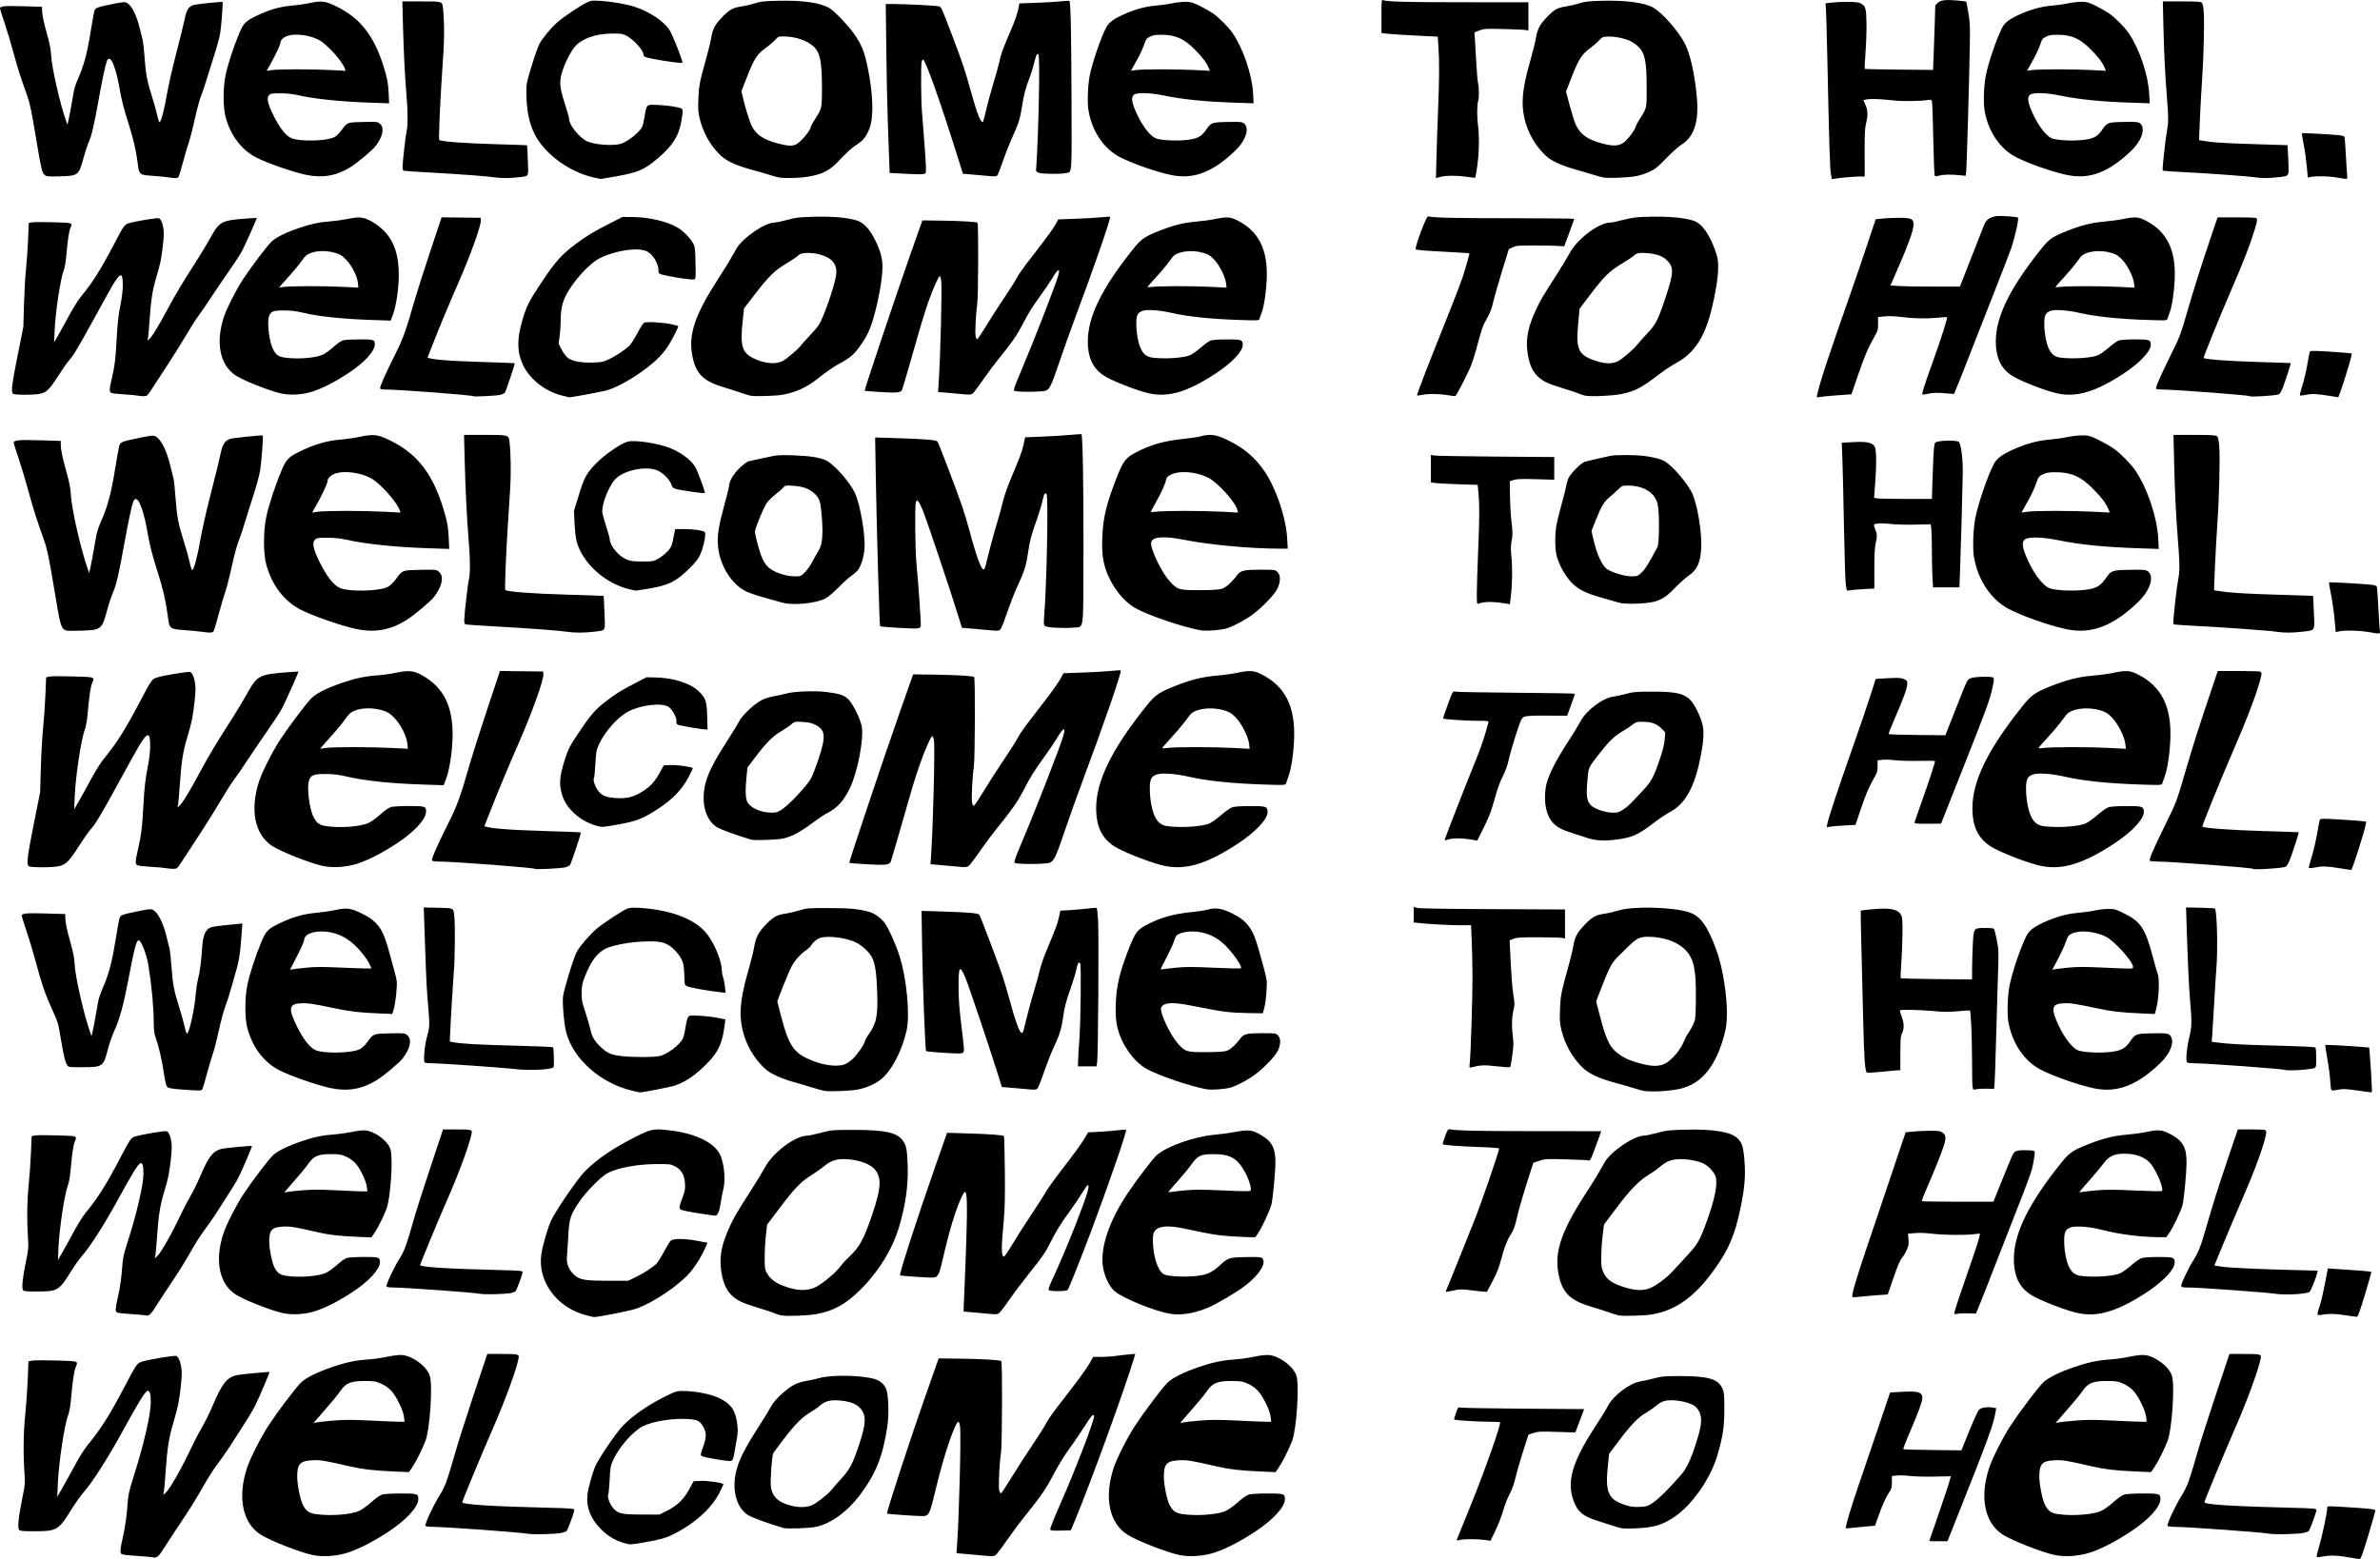
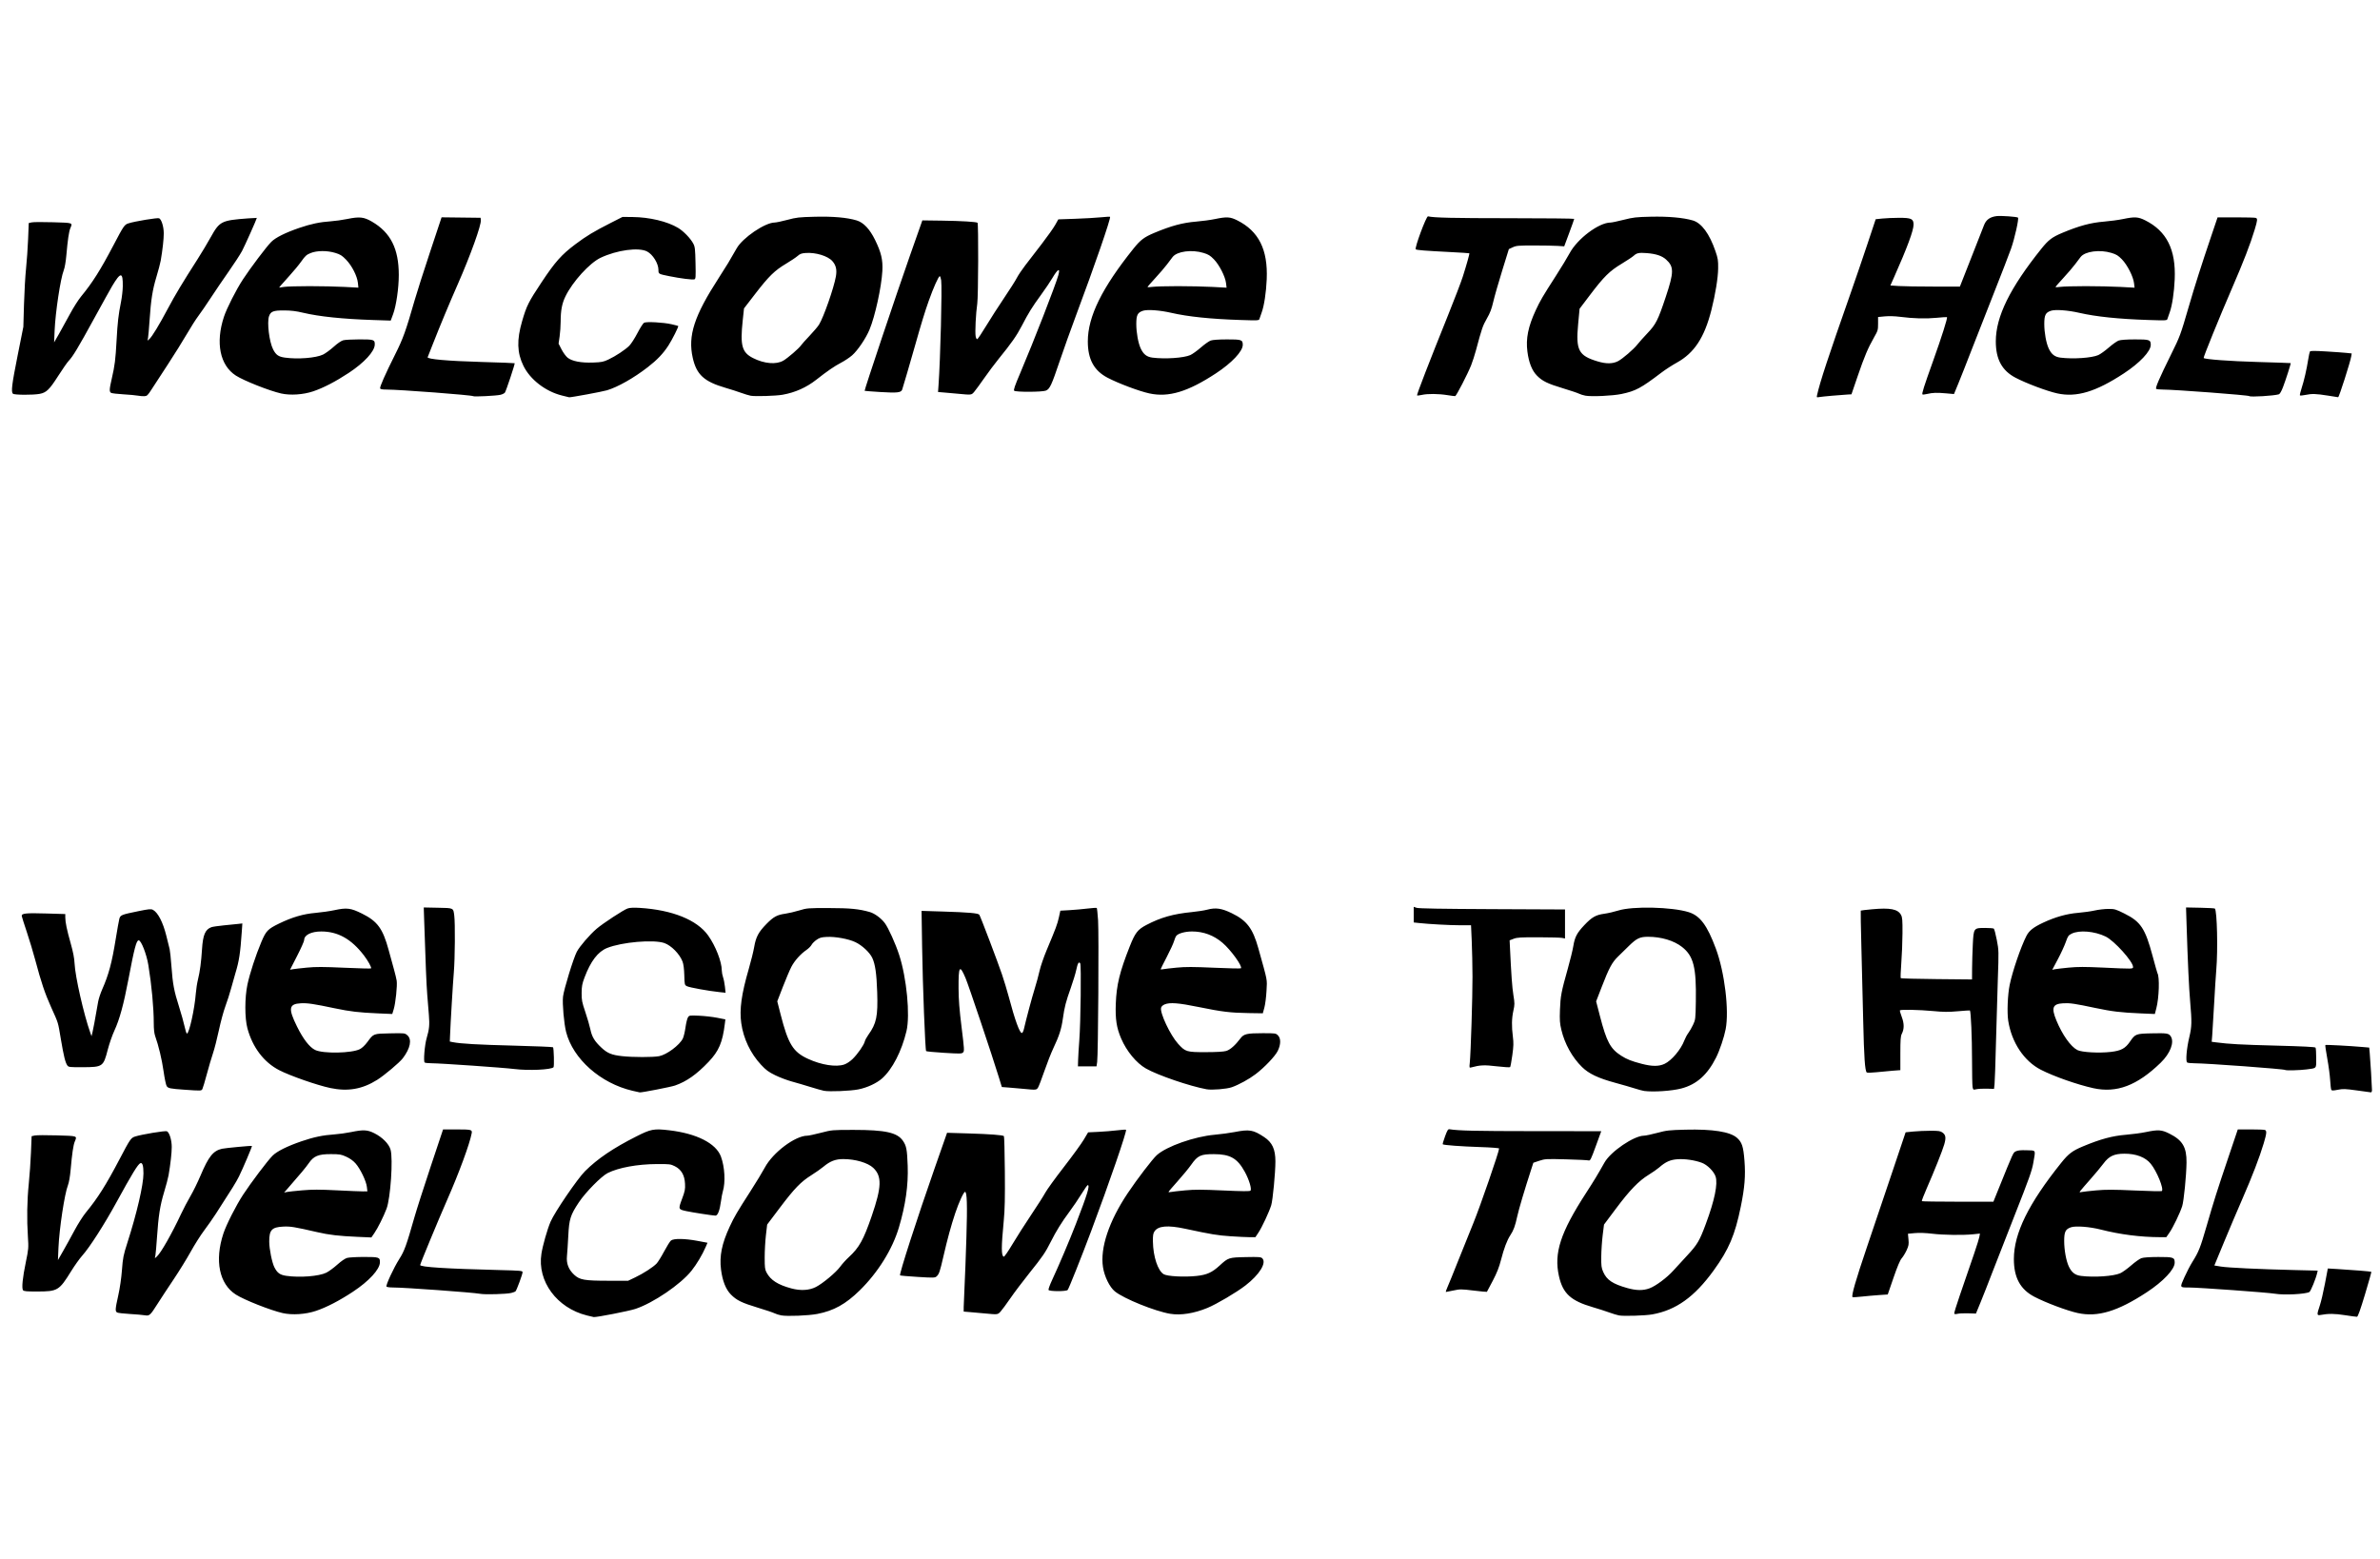
<svg xmlns="http://www.w3.org/2000/svg" width="727.51mm" height="476.71mm" version="1.1" viewBox="0 0 727.51 476.71" xml:space="preserve">
  <g transform="translate(260.85 674.78)">
    <g>
-       <path d="m463.38-481.5c-2.822-0.492-7.107-0.632-8.929-0.291l-1.331 0.249-0.349-3.904c-0.192-2.147-0.676-5.54-1.075-7.539s-0.677-3.683-0.618-3.742c0.119-0.119 9.801 0.416 12.651 0.699 1.11 0.11 1.869 0.332 1.961 0.574 0.083 0.217 0.288 2.994 0.455 6.172 0.167 3.178 0.367 6.337 0.444 7.02 0.162 1.432 0.358 1.385-3.21 0.763zm-662.69-0.13c-0.884-0.133-3.239-0.357-5.233-0.499-4.423-0.313-4.492-0.37-4.978-4.074-0.621-4.731-1.452-8.376-3.087-13.523-1.875-5.904-2.502-8.409-3.35-13.379-0.597-3.501-1.702-7.143-2.567-8.463-0.583-0.889-1.191-0.834-1.569 0.142-0.517 1.334-1.621 6.481-2.732 12.727-1.593 8.961-2.457 12.716-3.443 14.964-0.494 1.125-1.342 3.69-1.884 5.699-1.554 5.756-1.777 5.923-8.131 6.085-3.961 0.101-4.454 0.058-5.068-0.439-0.903-0.732-1.258-2.199-2.833-11.722-1.636-9.892-2.234-12.801-3.164-15.405-2.374-6.642-3.245-9.373-4.709-14.759-0.896-3.295-2.276-7.898-3.067-10.229-0.791-2.331-1.478-4.493-1.526-4.804-0.138-0.899 1.33-1.051 8.169-0.846l6.21 0.186v1.071c0 1.628 0.518 4.123 1.79 8.631 0.812 2.876 1.193 4.857 1.282 6.667 0.214 4.355 3.038 16.786 5.188 22.835l0.41 1.153 0.318-1.299c0.279-1.141 0.703-3.433 1.863-10.067 0.169-0.964 0.771-2.806 1.338-4.092 2.167-4.912 3.197-8.751 4.484-16.712 0.489-3.025 1.018-5.983 1.175-6.575 0.343-1.291 0.634-1.409 6.364-2.578 3.42-0.698 4.098-0.76 4.724-0.436 1.655 0.858 3.337 4.106 4.444 8.579 0.463 1.871 0.956 3.861 1.096 4.424s0.408 3.127 0.595 5.699c0.427 5.867 0.841 8.059 2.514 13.327 0.735 2.315 1.558 5.261 1.828 6.547 0.271 1.286 0.621 2.32 0.78 2.298 0.514-0.072 1.618-4.231 2.51-9.458 0.48-2.813 1.915-9.126 3.19-14.028 1.274-4.903 2.578-10.217 2.898-11.809 0.656-3.268 1.383-4.351 3.256-4.856 0.995-0.268 9.555-1.134 9.707-0.982 0.197 0.197-0.442 8.516-0.828 10.778-0.247 1.447-1.22 4.998-2.161 7.891-0.942 2.893-2.14 6.707-2.663 8.475-0.523 1.768-1.326 4.135-1.785 5.261-0.459 1.125-1.369 4.517-2.022 7.537-0.653 3.02-1.564 6.579-2.025 7.909-0.461 1.33-1.372 4.423-2.025 6.875-0.653 2.451-1.324 4.712-1.49 5.023-0.332 0.62-1.024 0.665-3.789 0.249zm111.79 0.011c-2.145-0.349-11.644-1.059-21.481-1.606-4.742-0.264-8.918-0.536-9.279-0.605-0.559-0.106-0.658-0.311-0.658-1.362 0-1.649 1.059-10.853 1.439-12.499 0.423-1.834 0.379-6.615-0.111-12.264-0.522-6.015-0.959-14.883-1.206-24.476l-0.19-7.38h6.443c7.307 0 7.2-0.032 7.468 2.257 0.391 3.337 0.485 9.639 0.209 13.963-0.164 2.572-0.504 7.898-0.756 11.836-0.573 8.983-0.961 19.077-0.744 19.349 0.425 0.532 8.414 1.145 18.719 1.436 6.189 0.175 11.287 0.35 11.331 0.39 0.043 0.04 0.162 2.378 0.264 5.197 0.214 5.918 0.593 5.275-3.404 5.765-2.821 0.346-5.91 0.345-8.045-2e-3zm522.56-3e-3c-1.944-0.32-15.931-1.343-23.965-1.752-3.536-0.18-6.719-0.383-7.073-0.45-0.725-0.138-0.732 0.509 0.076-7.133 0.247-2.331 0.64-5.271 0.873-6.535 0.532-2.879 0.532-4.642-2e-3 -11.343-0.655-8.218-0.996-15.066-1.215-24.426l-0.2-8.549h6.453c5.307 0 6.53 0.077 6.885 0.433 0.272 0.272 0.509 1.349 0.638 2.903 0.288 3.456 1e-3 15.724-0.55 23.552-0.453 6.434-1.127 20.499-0.988 20.624 0.039 0.035 1.714 0.275 3.723 0.535 2.189 0.283 8.221 0.6 15.051 0.792 6.269 0.176 11.419 0.34 11.445 0.363 0.026 0.024 0.142 2.297 0.258 5.053 0.248 5.881 0.519 5.425-3.52 5.918-2.972 0.363-5.74 0.368-7.891 0.014zm-587.12-0.866c-4.363-0.919-13.324-4.049-16.912-5.906-5.055-2.617-8.771-7.517-10.477-13.815-0.914-3.376-0.912-10.14 4e-3 -14.467 0.775-3.66 2.737-9.666 4.593-14.063 1.556-3.687 2.121-4.272 5.907-6.113 4.227-2.056 7.978-3.155 11.913-3.49 1.918-0.163 4.786-0.576 6.372-0.916 3.946-0.846 5.305-0.69 8.839 1.019 9.01 4.356 13.848 10.953 17.24 23.508 0.538 1.99 0.81 3.865 0.916 6.311l0.151 3.479-6.248-0.209c-10.147-0.339-19.427-1.296-24.953-2.572-1.744-0.403-3.727-0.618-5.885-0.639-2.87-0.028-3.332 0.038-3.904 0.553-1.026 0.924-0.637 2.82 1.434 7.006 2.06 4.162 4.131 6.84 5.986 7.738 2.638 1.277 12.089 1.101 14.786-0.275 0.733-0.374 1.698-1.298 2.517-2.41 2.018-2.741 1.889-2.692 7.453-2.804 4.815-0.096 4.857-0.092 5.699 0.632 1.586 1.365 0.999 4.328-1.508 7.612-1.086 1.423-6.073 5.621-8.459 7.122-4.898 3.081-9.686 3.917-15.466 2.699zm-2.946-36.088c3.858 0 9.166 0.116 11.795 0.258l4.781 0.258-0.219-0.696c-0.779-2.48-6.067-8.368-8.837-9.84-3.146-1.671-7.82-2.319-10.639-1.474-1.446 0.433-2.58 1.475-2.58 2.369 0 0.707-1.747 4.427-3.651 7.773l-1.06 1.862 1.698-0.255c0.934-0.14 4.854-0.255 8.712-0.255zm195.52 36.371c-1.286-0.126-3.456-0.316-4.822-0.423l-2.484-0.193-1-3.265c-2.209-7.21-9.963-30.313-10.972-32.692-1.285-3.031-1.78-3.588-2.117-2.381-0.338 1.214-0.208 14.594 0.18 18.511 0.608 6.129 1.479 18.973 1.316 19.398-0.088 0.23-0.447 0.495-0.798 0.59-0.769 0.207-11.378-0.394-11.624-0.659-0.201-0.217-1.055-30.172-1.325-46.478l-0.186-11.221 6.914 0.214c8.719 0.27 11.853 0.546 12.181 1.074 0.437 0.704 6.144 15.737 7.476 19.692 0.704 2.09 1.68 5.312 2.171 7.16 2.141 8.075 3.73 12.433 4.447 12.199 0.192-0.063 0.469-0.63 0.614-1.261 0.814-3.531 2.64-10.354 3.553-13.275 0.578-1.849 1.311-4.545 1.629-5.991 0.318-1.447 1.379-4.537 2.358-6.868 3.063-7.295 3.535-8.561 4.03-10.813l0.481-2.192 5.24-0.208c2.882-0.114 6.737-0.349 8.567-0.521s3.362-0.276 3.405-0.231c0.384 0.408 0.664 16.424 0.615 35.257-0.068 26.191 0.269 23.526-3.015 23.878-2.826 0.303-8.141 0.023-8.722-0.46-0.404-0.335-0.453-0.763-0.301-2.609 0.805-9.768 1.344-36.78 0.753-37.715-0.44-0.696-0.821-0.048-1.293 2.194-0.236 1.123-1.032 3.739-1.768 5.814-1.681 4.738-2.111 6.402-2.652 10.255-0.483 3.441-1.205 5.683-3.166 9.831-0.732 1.549-2.066 4.948-2.963 7.553-0.898 2.606-1.839 5.054-2.093 5.44-0.506 0.773-0.658 0.786-4.631 0.396zm65.612 0.133c-5.563-1.01-16.18-4.643-20.067-6.867-3.153-1.804-6.379-5.711-8.181-9.908-1.523-3.547-1.962-6.409-1.769-11.538 0.231-6.155 1.284-10.481 4.584-18.829 1.802-4.559 2.628-5.629 5.518-7.147 4.729-2.485 8.898-3.663 15.093-4.266 1.768-0.172 4.004-0.522 4.968-0.777 2.932-0.775 4.816-0.485 8.398 1.295 4.882 2.426 8.155 5.218 11.025 9.405 3.523 5.14 6.571 14.162 6.935 20.531l0.18 3.142-2.747-1e-3c-8.502-4e-3 -21.142-1.17-28.466-2.623-6.592-1.309-10.092-1.09-10.53 0.657-0.427 1.702 3.031 9.031 5.604 11.874 2.425 2.68 2.808 2.796 9.164 2.785 3.544-7e-3 5.86-0.141 6.721-0.39 1.331-0.385 3.011-1.865 4.752-4.186 1.083-1.444 2.116-1.682 7.318-1.684 4.202-1e-3 4.344 0.019 5.041 0.716 1.008 1.008 0.983 3.012-0.065 5.143-0.865 1.759-4.373 5.444-7.306 7.673-2.185 1.661-5.518 3.49-7.863 4.316-1.695 0.596-6.57 0.996-8.306 0.681zm-4.968-36.504c3.777 0 9.023 0.114 11.658 0.254l4.79 0.254-0.205-0.817c-0.607-2.417-6.125-8.492-8.962-9.867-4.375-2.12-10.139-2.255-12.311-0.289-0.287 0.26-0.522 0.644-0.522 0.855 0 0.805-1.228 3.597-2.917 6.633-0.967 1.738-1.759 3.227-1.759 3.309s0.756 0.041 1.681-0.091c0.924-0.132 4.771-0.24 8.549-0.24zm269.46 36.13c-5.254-1.156-13.049-3.895-17.298-6.078-5.563-2.858-9.658-9.006-10.784-16.188-0.422-2.691-0.186-8.607 0.471-11.818 0.918-4.486 3.642-12.462 5.521-16.171 0.907-1.791 2.311-2.907 5.578-4.435 3.954-1.85 7.791-2.931 11.462-3.23 1.808-0.147 4.309-0.5 5.557-0.783s3.256-0.515 4.461-0.515c1.981 0 2.443 0.12 4.798 1.252 1.433 0.689 3.485 1.837 4.56 2.551 2.077 1.381 5.439 4.729 6.943 6.915 3.599 5.231 6.674 14.316 6.997 20.672l0.169 3.333-6.253-0.209c-10.323-0.345-17.927-1.108-24.373-2.445-4.832-1.002-9.384-1.109-10.344-0.241-0.883 0.798-0.779 2.236 0.361 5.004 1.958 4.751 4.738 8.673 6.95 9.801 1.457 0.743 7.13 1.058 11.024 0.611 3.387-0.389 4.777-1.133 6.33-3.388 1.766-2.564 1.942-2.633 7.106-2.748 5.113-0.114 5.709-0.022 6.367 0.982 1.269 1.936-0.142 5.637-3.326 8.724-7.801 7.563-14.539 10.105-22.277 8.403zm-3.215-36.13c3.777 0 9.079 0.115 11.782 0.256l4.914 0.256-0.441-1.056c-0.763-1.827-2.237-3.753-4.907-6.413-3.643-3.629-6.56-4.879-11.348-4.863-1.962 7e-3 -2.759 0.144-3.79 0.654-1.218 0.602-1.358 0.795-2.078 2.87-0.424 1.224-1.428 3.394-2.23 4.822-0.802 1.429-1.624 2.91-1.825 3.292l-0.367 0.695 1.711-0.257c0.941-0.141 4.801-0.257 8.579-0.257zm-388.99 28.076c-0.723-0.209-3.051-0.853-5.173-1.432-2.122-0.579-4.72-1.443-5.773-1.921-4.646-2.107-8.392-8.139-8.835-14.23-0.23-3.163 0.234-6.073 1.965-12.305 0.795-2.861 1.446-5.538 1.448-5.949 0.005-1.353 1.448-3.701 3.388-5.516 1.039-0.972 2.182-1.822 2.54-1.889 1.043-0.197 5.162-1.083 7.227-1.555 1.456-0.333 2.992-0.395 6.576-0.266 5.116 0.184 8.207 0.686 10.063 1.633 2.409 1.229 7.095 6.558 8.642 9.829 1.629 3.443 3.278 13.016 2.948 17.107-0.199 2.464-0.987 5.072-1.933 6.401-0.339 0.476-1.232 1.279-1.985 1.786-0.753 0.507-2.562 2.137-4.02 3.623-1.599 1.629-3.245 3.002-4.145 3.458-2.85 1.444-9.868 2.108-12.93 1.224zm6.803-9.298c0.679-0.683 1.679-2.097 2.221-3.142s1.377-2.522 1.854-3.284c1.202-1.918 1.512-4.666 1.125-9.987-0.377-5.19-0.633-6.075-2.192-7.585-1.589-1.539-3.473-2.24-6.574-2.448-2.356-0.158-2.488-0.134-3.069 0.558-0.334 0.397-1.43 1.358-2.436 2.135-1.006 0.777-2.211 1.989-2.677 2.693-1.008 1.521-3.532 7.704-3.529 8.641 0.004 1.121 1.454 6.418 2.229 8.146 1.1 2.45 2.504 3.659 5.406 4.651 1.71 0.585 3.041 0.84 4.425 0.85 1.949 0.014 2-6e-3 3.215-1.228zm205.38 6.461c2e-3 -1.825 0.204-8.12 0.45-13.987 0.407-9.723 0.399-13.465-0.038-17.711l-0.154-1.491-5.756-0.189c-3.166-0.104-6.381-0.272-7.145-0.374l-1.388-0.185v-8.468l0.804 0.214c0.442 0.118 8.925 0.276 18.851 0.351l18.047 0.137v6.931l-5.626-0.16c-4.345-0.123-5.892-0.068-6.795 0.241l-1.169 0.401 0.068 4.633c0.038 2.548 0.255 6.162 0.484 8.032 0.349 2.856 0.354 3.723 0.029 5.432-0.282 1.481-0.315 2.711-0.124 4.53 0.368 3.495 0.338 8.391-0.072 11.938l-0.348 3.012-1.041-0.172c-4.095-0.677-6.812-0.676-8.567 3e-3 -0.469 0.182-0.511-0.079-0.508-3.121zm43.543 2.846c-0.723-0.227-3.025-0.888-5.114-1.468-5.27-1.464-7.578-2.645-9.702-4.964-1.885-2.058-3.617-5.232-4.311-7.905-0.575-2.212-0.585-6.724-0.021-9.671 0.238-1.242 0.957-4.114 1.598-6.382 0.641-2.268 1.255-4.716 1.363-5.44s0.446-1.814 0.752-2.423c0.716-1.427 3.664-4.378 4.782-4.785 0.745-0.271 3.454-0.913 7.878-1.867 1.622-0.35 7.406-0.338 10.383 0.021 1.362 0.164 3.366 0.563 4.454 0.887 1.676 0.498 2.297 0.888 4.067 2.551 2.41 2.264 5.124 5.788 6.175 8.018 1.577 3.346 2.998 11.944 2.751 16.65-0.241 4.6-1.248 6.759-4.024 8.628-0.797 0.537-2.534 2.097-3.86 3.467-2.709 2.8-4.073 3.71-6.55 4.374-2.424 0.649-8.931 0.838-10.621 0.308zm6.818-9.22c1.091-1.005 2.109-2.637 4.842-7.759 0.612-1.147 0.65-10.843 0.052-13.256-0.856-3.454-4.29-5.582-9.021-5.591-1.737-3e-3 -1.899 0.057-2.933 1.093-0.602 0.603-1.778 1.66-2.613 2.349-1.833 1.513-2.547 2.688-4.296 7.075l-1.34 3.36 0.456 2.046c1.118 5.021 2.751 8.604 4.421 9.699 1.517 0.995 5.409 2.125 7.346 2.131 1.732 6e-3 1.902-0.057 3.086-1.148zm-309.3 5.112c-7.459-1.701-14.45-8.013-16.228-14.652-0.254-0.95-0.54-3.439-0.634-5.533l-0.171-3.806 1.389-4.523c1.724-5.612 2.353-6.798 5.2-9.81 2.499-2.643 7.666-6.254 9.75-6.813 2.157-0.579 8.924 0.393 12.746 1.832 3.353 1.262 6.747 3.758 7.946 5.845 0.841 1.463 3.18 7.792 2.961 8.011-0.201 0.201-7.227-0.778-8.755-1.22-0.93-0.269-1.212-0.516-1.394-1.218-0.314-1.213-2.071-3.189-3.668-4.125-3.649-2.139-11.798-0.387-14.158 3.043-2.051 2.981-3.675 7.716-3.322 9.685 0.105 0.583 0.642 2.472 1.195 4.197 0.553 1.725 1.005 3.303 1.006 3.507 0.009 2.095 2.51 5.266 5.034 6.381 1.312 0.58 2.038 0.683 4.901 0.696 3.182 0.014 3.443-0.03 4.902-0.839 0.848-0.47 2.117-1.469 2.82-2.22 1.034-1.105 1.342-1.696 1.613-3.091 0.184-0.949 0.434-2.185 0.555-2.748l0.22-1.023 2.909 0.017c1.6 9e-3 3.666 0.183 4.59 0.386 1.62 0.356 1.68 0.403 1.67 1.299-0.017 1.555-0.725 4.368-1.557 6.184-0.56 1.223-1.483 2.404-3.19 4.081-4.238 4.164-6.36 5.21-12.735 6.28-1.977 0.332-3.684 0.59-3.792 0.573-0.108-0.017-0.92-0.195-1.804-0.397zm372.03 0.244c-7e-3 -0.141-0.135-0.848-0.284-1.571-0.149-0.723-0.401-8.417-0.56-17.097-0.159-8.68-0.378-18.168-0.487-21.084l-0.198-5.302 3.62-0.207c3.978-0.227 5.783 0.165 6.445 1.403 0.52 0.971 0.594 5.227 0.185 10.624l-0.38 5.015 1.023 0.169c0.563 0.093 4.542 0.171 8.841 0.173l7.818 3e-3 7e-3 -0.658c3e-3 -0.362 0.134-4.137 0.289-8.389 0.231-6.309 0.366-7.815 0.734-8.183 0.655-0.656 6.584-0.833 7.202-0.215 0.685 0.685 1.252 5.226 1.194 9.554-0.067 4.952-0.589 23.693-0.838 30.105l-0.187 4.825h-8.031l-0.185-2.604c-0.102-1.433-0.186-5.116-0.187-8.185-1e-3 -3.07-0.082-6.239-0.178-7.042l-0.176-1.461-4.885 0.102c-2.687 0.056-5.993-0.032-7.348-0.196-1.354-0.163-3.098-0.224-3.874-0.134-1.542 0.178-1.503 0.039-0.657 2.342 0.413 1.123 0.412 1.433-0.013 3.361-0.346 1.569-0.468 3.696-0.466 8.145l2e-3 6.021-3.257 0.178c-1.791 0.098-3.684 0.265-4.207 0.372-0.522 0.106-0.956 0.079-0.963-0.062z" />
      <path d="m-67.526-341.28c-9.769-2.286-18.169-9.732-20.277-17.973-0.649-2.539-1.188-8.701-0.946-10.809 0.256-2.222 3.208-11.822 4.222-13.73 0.886-1.667 3.929-5.198 6.046-7.016 1.925-1.654 8.285-5.817 9.495-6.217 0.701-0.231 1.871-0.283 3.741-0.166 9.917 0.623 17.46 3.671 20.853 8.427 2.283 3.199 4.166 8.03 4.177 10.715 0.002 0.539 0.175 1.465 0.384 2.057 0.209 0.592 0.468 1.901 0.576 2.909l0.196 1.832-1.861-0.193c-3.27-0.339-9.162-1.405-9.932-1.797-0.736-0.375-0.746-0.415-0.826-3.355-0.054-1.947-0.239-3.392-0.536-4.181-0.871-2.312-3.461-4.947-5.577-5.672-3.304-1.133-12.955-0.298-17.479 1.513-2.814 1.126-5.023 4.019-6.92 9.062-0.71 1.887-0.851 2.65-0.868 4.688-0.018 2.178 0.1 2.79 1.124 5.815 0.629 1.859 1.329 4.272 1.556 5.361 0.469 2.257 1.285 3.603 3.362 5.544 1.831 1.712 3.127 2.247 6.302 2.598 3.322 0.367 9.429 0.375 11.332 0.015 2.325-0.441 6.242-3.353 7.254-5.392 0.262-0.527 0.629-2.054 0.816-3.393 0.187-1.339 0.523-2.723 0.747-3.076 0.396-0.626 0.476-0.638 3.421-0.511 1.658 0.072 4.142 0.354 5.519 0.627l2.504 0.496-0.168 1.367c-0.699 5.675-1.823 8.312-4.941 11.591-3.682 3.871-6.768 6.047-10.306 7.267-1.27 0.438-10.132 2.164-10.751 2.095-0.115-0.013-1.121-0.237-2.237-0.498zm527.07-0.107c-3.534-0.491-4.19-0.513-5.777-0.198-1.397 0.278-1.835 0.284-1.993 0.028-0.111-0.18-0.268-1.504-0.348-2.943-0.08-1.438-0.476-4.417-0.879-6.62-0.403-2.203-0.671-4.067-0.596-4.143 0.133-0.133 7.457 0.257 11.466 0.61l1.943 0.171 0.158 1.655c0.181 1.894 0.686 10.207 0.688 11.324 7.4e-4 0.435-0.139 0.728-0.337 0.706-0.186-0.021-2.132-0.287-4.325-0.591zm-468.52 0.118c-0.595-0.116-2.482-0.648-4.192-1.182s-4.267-1.285-5.68-1.67-3.682-1.245-5.042-1.911c-2.041-1-2.796-1.559-4.327-3.202-3.232-3.467-5.38-7.99-6.047-12.73-0.588-4.179 0.058-8.849 2.284-16.524 0.69-2.38 1.443-5.422 1.672-6.762 0.525-3.062 1.325-4.561 3.752-7.034 2.162-2.203 3.23-2.783 5.771-3.137 0.991-0.138 2.898-0.584 4.237-0.991 2.373-0.721 2.601-0.739 9.061-0.73 6.512 9e-3 9.162 0.266 12.489 1.21 1.504 0.427 3.469 1.867 4.607 3.378 1.093 1.45 3.253 6.232 4.392 9.723 2.299 7.044 3.396 18.454 2.239 23.306-1.463 6.14-4.314 11.678-7.445 14.463-1.667 1.482-4.532 2.814-7.222 3.358-2.43 0.491-8.896 0.756-10.548 0.433zm6.185-8.038c0.765-0.261 1.794-0.939 2.563-1.69 1.536-1.5 3.456-4.26 3.717-5.344 0.103-0.429 0.581-1.327 1.063-1.996 2.526-3.513 2.982-5.703 2.735-13.118-0.189-5.654-0.605-8.538-1.51-10.461-0.786-1.671-3.113-3.836-5.17-4.808-2.103-0.995-6.108-1.727-8.723-1.595-1.673 0.085-2.185 0.23-3.139 0.891-0.627 0.435-1.315 1.127-1.528 1.539-0.213 0.412-0.908 1.107-1.545 1.546-1.842 1.268-3.638 3.279-4.624 5.179-0.502 0.967-1.676 3.733-2.61 6.148l-1.697 4.39 1.019 3.994c2.318 9.088 3.801 11.49 8.395 13.6 4.082 1.875 8.56 2.574 11.053 1.724zm244.54 8.09c-0.446-0.059-1.724-0.401-2.84-0.76-1.116-0.359-3.854-1.149-6.085-1.756-5.16-1.404-8.019-2.766-10.095-4.809-2.993-2.946-5.275-7.051-6.301-11.337-0.486-2.032-0.55-2.935-0.434-6.167 0.148-4.147 0.41-5.518 2.4-12.577 0.734-2.603 1.492-5.707 1.685-6.897 0.446-2.756 1.101-4.006 3.335-6.375 2.328-2.467 3.508-3.144 6.114-3.507 1.144-0.159 3.084-0.605 4.311-0.99 4.363-1.371 16.326-1.099 21.467 0.489 3.505 1.082 5.689 4.01 8.354 11.194 2.669 7.194 4.084 18.845 2.986 24.583-0.478 2.497-1.824 6.495-2.924 8.684-2.664 5.301-5.96 8.237-10.623 9.461-2.904 0.762-8.515 1.14-11.35 0.764zm6.221-8.294c2.14-1.003 4.98-4.361 6.034-7.134 0.284-0.747 0.833-1.774 1.22-2.281 0.387-0.507 1.043-1.647 1.458-2.534 0.736-1.571 0.757-1.748 0.847-7.134 0.175-10.444-0.697-13.884-4.219-16.657-2.466-1.942-6.364-3.11-10.376-3.11-2.514 0-3.477 0.457-5.853 2.779-1.099 1.075-2.634 2.577-3.41 3.339-1.766 1.733-2.685 3.452-4.879 9.128l-1.74 4.502 1.172 4.529c2.026 7.824 3.175 9.964 6.492 12.089 1.704 1.091 3.15 1.664 6.221 2.463 3.215 0.837 5.278 0.843 7.032 0.021zm-452.49 7.906c-4.363-0.308-4.943-0.429-5.391-1.126-0.211-0.328-0.636-2.369-0.944-4.537-0.514-3.612-1.511-7.78-2.574-10.766-0.277-0.777-0.422-2.13-0.422-3.935 0-4.67-0.648-11.642-1.65-17.736-0.554-3.373-2.195-7.573-2.958-7.573-0.699 0-1.343 2.449-3.131 11.9-1.452 7.678-2.704 12.259-4.288 15.687-0.653 1.413-1.562 4.023-2.021 5.8-1.36 5.265-1.525 5.381-7.677 5.407-3.978 0.017-4.308-0.02-4.677-0.523-0.619-0.842-1.117-2.849-1.984-7.993-0.928-5.505-0.679-4.686-3-9.858-1.91-4.254-3.004-7.511-4.86-14.47-0.615-2.306-1.772-6.139-2.57-8.52-0.798-2.38-1.489-4.563-1.535-4.851-0.132-0.832 1.227-0.972 7.557-0.783l5.747 0.172v0.991c0 1.506 0.479 3.816 1.656 7.987 0.751 2.661 1.104 4.495 1.186 6.17 0.198 4.03 2.812 15.534 4.801 21.132l0.379 1.067 0.294-1.202c0.258-1.056 0.651-3.177 1.724-9.316 0.156-0.893 0.713-2.596 1.238-3.787 2.005-4.545 2.958-8.099 4.149-15.466 0.453-2.799 0.942-5.537 1.087-6.085 0.317-1.195 0.587-1.304 5.889-2.386 3.165-0.646 3.792-0.704 4.372-0.403 1.532 0.794 3.089 3.799 4.113 7.939 0.428 1.731 0.885 3.574 1.014 4.094 0.129 0.521 0.377 2.894 0.551 5.274 0.396 5.43 0.778 7.458 2.326 12.333 0.68 2.142 1.44 4.859 1.688 6.037 0.248 1.178 0.567 2.152 0.71 2.164 0.68 0.056 2.361-7.528 2.723-12.285 0.096-1.264 0.4-3.212 0.676-4.327 0.587-2.378 0.97-5.262 1.217-9.16 0.278-4.397 0.972-6.042 2.846-6.752 0.378-0.143 2.082-0.396 3.787-0.561 1.704-0.165 3.683-0.365 4.398-0.445l1.3-0.145-0.163 2.378c-0.467 6.799-0.815 9.061-1.986 12.926-0.316 1.041-0.901 3.11-1.3 4.598-0.399 1.488-1.179 3.922-1.733 5.409-0.554 1.488-1.448 4.786-1.988 7.33-0.54 2.544-1.349 5.708-1.799 7.032-0.45 1.324-1.3 4.21-1.889 6.413-0.589 2.204-1.198 4.242-1.352 4.53-0.313 0.585-0.328 0.586-5.535 0.218zm44.648-0.511c-4.038-0.851-12.331-3.747-15.651-5.466-4.678-2.422-8.117-6.957-9.696-12.785-0.846-3.124-0.844-9.384 4e-3 -13.388 0.718-3.387 2.533-8.946 4.25-13.014 1.44-3.412 1.963-3.953 5.466-5.657 3.912-1.903 7.383-2.92 11.025-3.23 1.775-0.151 4.429-0.533 5.897-0.848 3.748-0.804 4.949-0.651 8.406 1.067 4.709 2.341 6.342 4.579 8.122 11.134 0.545 2.008 1.281 4.688 1.635 5.955 0.354 1.267 0.722 2.798 0.819 3.401 0.23 1.436-0.334 6.879-0.905 8.735l-0.448 1.457-4.334-0.185c-5.794-0.247-8.567-0.571-13.178-1.542-6.496-1.368-8.387-1.649-10.403-1.547-3.709 0.187-3.942 1.569-1.198 7.114 1.906 3.852 3.823 6.33 5.54 7.161 2.441 1.182 11.187 1.019 13.684-0.254 0.678-0.346 1.572-1.202 2.329-2.23 1.867-2.536 1.748-2.492 6.897-2.595 4.456-0.089 4.495-0.085 5.274 0.585 1.468 1.263 0.925 4.005-1.396 7.044-1.005 1.317-5.62 5.202-7.828 6.591-4.533 2.852-8.963 3.625-14.312 2.498zm-7.189-36.814c2.711-0.265 4.976-0.259 11.428 0.033 4.426 0.2 8.116 0.294 8.2 0.209 0.236-0.236-0.914-2.338-2.187-3.995-3.844-5.005-7.94-7.3-13.028-7.3-3.073 0-5.224 1.078-5.224 2.618 0 0.358-0.972 2.546-2.16 4.862l-2.16 4.211 0.875-0.153c0.481-0.084 2.396-0.302 4.256-0.484zm219.21 37.076c-1.19-0.117-3.198-0.293-4.463-0.391l-2.299-0.179-0.926-3.021c-2.045-6.672-9.22-28.052-10.154-30.254-1.828-4.312-2.186-3.784-2.147 3.162 0.02 3.442 0.252 6.42 0.924 11.846 0.835 6.741 0.866 7.279 0.451 7.695-0.408 0.408-0.911 0.418-5.782 0.119-2.934-0.181-5.413-0.418-5.508-0.528-0.287-0.33-1.044-19.981-1.226-31.815l-0.17-11.06 6.394 0.198c8.065 0.249 10.965 0.505 11.269 0.994 0.405 0.652 5.686 14.564 6.919 18.224 0.651 1.934 1.555 4.916 2.009 6.626 1.982 7.473 3.452 11.506 4.116 11.289 0.178-0.058 0.434-0.583 0.568-1.167 0.753-3.268 2.443-9.582 3.288-12.286 0.535-1.711 1.213-4.206 1.508-5.545 0.294-1.339 1.276-4.199 2.182-6.356 2.835-6.752 3.271-7.922 3.729-10.007l0.445-2.029 2.821-0.161c1.552-0.089 4.02-0.31 5.486-0.491 1.465-0.181 2.735-0.259 2.822-0.172 0.087 0.087 0.267 1.768 0.4 3.737 0.271 3.995 0.031 41.218-0.279 43.338l-0.198 1.352h-5.68l0.059-2.029c0.033-1.116 0.195-3.793 0.362-5.95 0.419-5.428 0.628-23.012 0.279-23.528-0.429-0.636-0.774-0.058-1.214 2.03-0.219 1.039-0.955 3.461-1.636 5.381-1.556 4.385-1.954 5.925-2.454 9.491-0.447 3.184-1.115 5.259-2.929 9.098-0.678 1.433-1.912 4.579-2.742 6.99-0.831 2.411-1.702 4.677-1.937 5.035-0.469 0.715-0.609 0.727-4.286 0.366zm55.851 0.123c-5.148-0.935-14.973-4.297-18.571-6.355-2.918-1.669-5.903-5.285-7.571-9.169-1.409-3.282-1.815-5.931-1.637-10.678 0.214-5.696 1.189-9.7 4.242-17.425 1.668-4.219 2.432-5.21 5.106-6.614 4.376-2.3 8.235-3.39 13.968-3.948 1.636-0.159 3.705-0.483 4.598-0.719 2.634-0.697 4.426-0.44 7.553 1.081 4.598 2.237 6.418 4.648 8.116 10.75 2.92 10.493 2.675 9.217 2.487 12.946-0.094 1.859-0.387 4.172-0.651 5.139l-0.481 1.758-4.32-0.065c-5.588-0.084-8.192-0.4-15.273-1.851-6.167-1.264-8.825-1.47-10.412-0.807-0.577 0.241-0.99 0.633-1.091 1.037-0.395 1.576 2.805 8.358 5.186 10.988 2.244 2.48 2.599 2.588 8.481 2.577 3.28-6e-3 5.423-0.13 6.22-0.361 1.232-0.356 2.787-1.726 4.397-3.874 1.002-1.336 1.958-1.556 6.772-1.558 3.889-1e-3 4.02 0.017 4.665 0.662 0.933 0.933 0.909 2.787-0.06 4.76-0.801 1.628-4.047 5.038-6.761 7.101-2.022 1.537-5.107 3.23-7.277 3.994-1.568 0.552-6.08 0.922-7.686 0.63zm-9.166-37.196c2.731-0.264 5.008-0.258 11.428 0.031 4.409 0.199 8.101 0.278 8.203 0.176 0.573-0.573-3.059-5.611-5.628-7.806-2.681-2.29-5.822-3.457-9.308-3.457-2.077 0-4.167 0.568-4.786 1.301-0.213 0.251-0.539 1.005-0.726 1.674s-1.181 2.835-2.21 4.812c-1.029 1.977-1.871 3.665-1.871 3.75 0 0.085 0.335 0.086 0.744 2e-3 0.409-0.084 2.279-0.302 4.154-0.484zm243.29 36.535c-0.096-0.477-0.174-4.365-0.174-8.639 0-6.504-0.347-14.507-0.643-14.803-0.043-0.043-1.7 0.066-3.682 0.243-2.945 0.262-4.351 0.25-7.686-0.068-3.981-0.379-9.741-0.5-10.03-0.21-0.079 0.079 0.173 0.985 0.562 2.012 0.776 2.052 0.774 3.707-8e-3 5.22-0.336 0.651-0.42 1.832-0.42 5.933v5.12l-2.367 0.178c-1.302 0.098-3.563 0.309-5.027 0.469-1.496 0.163-2.758 0.188-2.884 0.056-0.547-0.572-0.821-4.554-1.076-15.651-0.151-6.545-0.404-16.812-0.563-22.814-0.159-6.003-0.244-10.959-0.189-11.015 0.056-0.056 1.615-0.24 3.466-0.409 5.548-0.509 7.866-0.058 8.837 1.72 0.408 0.747 0.474 1.563 0.454 5.608-0.013 2.603-0.178 6.719-0.365 9.146-0.188 2.427-0.261 4.494-0.162 4.592 0.099 0.099 5.04 0.227 10.981 0.284l10.802 0.105 0.019-3.345c0.01-1.84 0.111-5.158 0.223-7.374 0.254-5.019 0.265-5.033 3.778-5.027 1.285 2e-3 2.469 0.093 2.63 0.203 0.162 0.109 0.575 1.659 0.918 3.444 0.62 3.222 0.622 3.312 0.31 12.306-0.173 4.983-0.433 13.868-0.578 19.744-0.145 5.876-0.334 11.318-0.42 12.095l-0.155 1.411-2.213-0.059c-1.217-0.032-2.652 0.043-3.189 0.167-0.945 0.219-0.981 0.199-1.149-0.642zm36.88 0.315c-4.863-1.07-12.076-3.604-16.009-5.625-5.148-2.645-8.938-8.334-9.98-14.98-0.39-2.49-0.172-7.965 0.436-10.937 0.85-4.152 3.37-11.533 5.109-14.965 0.84-1.657 2.139-2.69 5.162-4.104 3.66-1.712 7.21-2.712 10.608-2.989 1.674-0.136 3.988-0.462 5.143-0.725 1.155-0.262 3.027-0.476 4.159-0.476 1.94 0 2.224 0.082 4.904 1.415 4.973 2.473 6.351 4.546 8.6 12.938 0.747 2.786 1.415 5.158 1.484 5.271 0.707 1.144 0.509 7.553-0.334 10.774l-0.452 1.728-4.345-0.185c-6.018-0.256-8.798-0.589-13.811-1.652-6.326-1.341-7.796-1.556-9.864-1.439-3.229 0.182-3.686 1.334-2.079 5.236 1.812 4.397 4.385 8.027 6.431 9.07 1.349 0.688 6.599 0.979 10.202 0.565 3.134-0.36 4.421-1.048 5.858-3.135 1.635-2.373 1.798-2.436 6.577-2.543 4.732-0.105 5.283-0.02 5.892 0.909 1.174 1.792-0.132 5.217-3.078 8.074-7.219 6.999-13.455 9.351-20.616 7.776zm-7.493-36.854c2.732-0.264 4.927-0.266 10.413-0.01 9.292 0.435 9.251 0.435 9.251-0.192 0-1.653-5.736-8.017-8.384-9.302-3.394-1.648-8.068-2.037-10.403-0.867-0.961 0.481-1.146 0.748-1.782 2.566-0.391 1.116-1.48 3.477-2.421 5.247l-1.711 3.218 0.789-0.162c0.434-0.089 2.347-0.313 4.25-0.497zm-475.15 31.001c-3.314-0.417-22.541-1.753-25.288-1.758-0.967-2e-3 -1.914-0.102-2.106-0.224-0.434-0.275-9e-3 -5.417 0.623-7.547 0.778-2.618 0.903-3.945 0.661-6.965-0.131-1.636-0.361-4.497-0.51-6.356-0.236-2.945-0.501-9.392-0.942-22.94l-0.117-3.602 4.316 0.086c4.888 0.097 4.697 6e-3 5.008 2.383 0.303 2.312 0.221 13.251-0.128 17.312-0.281 3.267-1.005 15.411-1.167 19.6l-0.063 1.614 0.931 0.189c2.338 0.476 7.77 0.785 18.646 1.061 6.471 0.164 11.858 0.387 11.971 0.496 0.258 0.248 0.4 5.87 0.154 6.116-0.77 0.771-7.663 1.079-11.989 0.535zm541.31 0.291c-0.298-0.298-23.946-2.039-27.825-2.048-0.969-2e-3 -1.926-0.108-2.127-0.236-0.516-0.327-0.185-4.259 0.656-7.776 0.763-3.191 0.796-4.58 0.259-10.794-0.376-4.345-0.728-11.907-1.099-23.605l-0.166-5.225 4.325 0.086c2.379 0.048 4.399 0.161 4.49 0.252 0.679 0.682 0.953 12.683 0.429 18.767-0.141 1.636-0.442 6.383-0.669 10.548-0.227 4.165-0.484 8.439-0.572 9.496l-0.16 1.923 1.304 0.17c4.029 0.526 7.595 0.72 18.343 0.999 8.404 0.218 11.959 0.401 12.099 0.621 0.109 0.172 0.201 1.613 0.203 3.202 5e-3 3.312 0.239 3.041-2.982 3.459-2.073 0.269-6.296 0.372-6.509 0.159zm-249.24-2.207c0.303-2.916 0.843-20.167 0.825-26.342-0.01-3.347-0.114-8.246-0.232-10.886l-0.214-4.801-3.284-4e-3c-3.213-4e-3 -9.587-0.351-12.683-0.69l-1.555-0.17v-4.777l0.879 0.303c0.612 0.211 7.631 0.334 23.125 0.404l22.246 0.1v8.878l-0.879-0.18c-0.483-0.099-3.739-0.187-7.235-0.196-5.44-0.014-6.533 0.052-7.586 0.458l-1.23 0.475 0.08 1.689c0.422 8.938 0.686 12.648 1.067 15.015 0.416 2.582 0.416 2.921 1e-3 4.808-0.519 2.36-0.565 4.758-0.153 7.973 0.242 1.888 0.211 2.888-0.176 5.673-0.258 1.859-0.557 3.48-0.663 3.602-0.106 0.121-1.935 0.013-4.064-0.241-3.828-0.456-5.1-0.402-7.796 0.331-0.633 0.172-0.638 0.156-0.474-1.421z" />
-       <path d="m454.32-409.33c-3.965-0.63-5.343-0.671-7.512-0.223-0.931 0.192-1.776 0.267-1.877 0.165-0.102-0.102 0.154-1.214 0.568-2.472 0.824-2.502 1.696-6.307 2.245-9.79 0.193-1.229 0.448-2.39 0.566-2.581 0.164-0.266 1.442-0.273 5.454-0.031 2.882 0.174 6.011 0.399 6.954 0.5l1.715 0.184-0.156 0.959c-0.321 1.981-4.128 13.886-4.426 13.844-0.171-0.024-1.76-0.273-3.531-0.555zm-664.19 0.022c-0.644-0.128-2.817-0.327-4.83-0.443-2.013-0.116-3.89-0.334-4.171-0.484-0.683-0.364-0.648-1.171 0.214-4.915 1.005-4.363 1.252-6.34 1.603-12.804 0.333-6.136 0.63-8.722 1.498-13.045 0.315-1.567 0.587-3.945 0.605-5.286 0.067-4.932-0.706-4.945-3.614-0.062-0.575 0.966-3.317 5.906-6.093 10.977-5.411 9.886-7.144 12.772-8.567 14.266-0.496 0.521-2.096 2.816-3.556 5.099-2.997 4.687-4.003 5.664-6.283 6.096-2.246 0.426-8.605 0.389-9.046-0.053-0.659-0.659-0.351-3.156 1.59-12.892l1.941-9.736 0.218-7.611c0.12-4.186 0.434-9.653 0.698-12.148 0.264-2.495 0.576-6.969 0.694-9.941l0.215-5.404 1.024-0.229c0.564-0.126 3.824-0.145 7.245-0.042 6.819 0.206 6.585 0.124 5.796 2.013-0.48 1.149-0.884 3.898-1.35 9.184-0.192 2.181-0.544 4.199-0.88 5.053-1.096 2.781-2.82 14.168-3.086 20.39l-0.171 4.004 1.678-2.927c0.923-1.61 2.593-4.64 3.711-6.733 1.118-2.093 2.792-4.728 3.72-5.854 3.865-4.694 6.575-8.985 10.985-17.395 3.407-6.499 3.689-6.91 5.019-7.349 2.097-0.692 9.915-1.984 10.411-1.72 0.812 0.432 1.553 2.856 1.558 5.096 4e-3 1.931-0.405 5.595-1.029 9.221-0.152 0.885-0.814 3.388-1.471 5.562-1.31 4.338-1.835 7.687-2.314 14.783-0.174 2.576-0.398 5.145-0.497 5.708l-0.18 1.024 0.649-0.579c0.913-0.815 3.313-4.772 6.268-10.335 2.415-4.548 4.928-8.728 10.066-16.748 1.289-2.013 3.26-5.306 4.38-7.318 3.013-5.416 3.585-5.705 12.601-6.381 1.65-0.124 3-0.199 3-0.168 0 0.335-4.123 9.563-5.006 11.205-0.641 1.193-2.662 4.298-4.49 6.9-1.828 2.603-4.566 6.632-6.084 8.955s-3.417 5.086-4.219 6.141-2.544 3.791-3.872 6.081c-1.327 2.29-4.243 6.959-6.48 10.377s-4.704 7.202-5.482 8.409c-1.29 2.001-1.505 2.2-2.43 2.243-0.558 0.026-1.542-0.057-2.186-0.185zm112.53 0.176c-0.339-0.363-24.89-2.233-29.334-2.234-1.359-3.9e-4 -2.031-0.121-2.131-0.382-0.184-0.479 1.722-4.791 5.104-11.546 2.682-5.359 3.572-7.835 6.598-18.37 0.74-2.576 3.086-9.922 5.214-16.325l3.868-11.641 13.191 0.157 0.089 0.773c0.19 1.643-3.52 11.96-7.803 21.698-2.89 6.572-5.948 13.912-8.443 20.267-0.885 2.254-1.669 4.244-1.743 4.421-0.274 0.66 6.839 1.291 18.191 1.614 6.118 0.174 11.175 0.365 11.237 0.425 0.166 0.159-2.901 9.392-3.302 9.94-0.187 0.255-0.863 0.59-1.503 0.744-1.396 0.335-8.996 0.714-9.234 0.46zm525.14-0.022c-0.328-0.328-25.186-2.207-29.336-2.217-0.994-2e-3 -1.957-0.101-2.14-0.22-0.398-0.257 1.011-3.528 5.011-11.631 3.066-6.21 3.176-6.51 5.999-16.205 2.116-7.269 4.145-13.636 7.639-23.971l2.103-6.22h6.232c3.428 0 6.441 0.08 6.695 0.178 0.638 0.245 0.589 0.773-0.366 3.946-1.488 4.944-3.752 10.792-7.752 20.026-4.099 9.461-9.697 23.24-9.516 23.421 0.461 0.461 8.812 1.079 18.244 1.35 6.118 0.176 11.155 0.348 11.194 0.383 0.118 0.106-1.685 5.736-2.603 8.129-0.545 1.419-1.063 2.317-1.401 2.424-1.58 0.501-9.62 0.991-10.003 0.609zm-590.1-0.892c-3.927-0.883-12.564-4.299-15.283-6.043-5.396-3.462-6.947-11.068-4.052-19.866 0.959-2.915 4.127-9.155 6.441-12.689 2.571-3.926 7.941-11.041 9.57-12.681 1.444-1.454 4.787-3.12 9.488-4.731 3.923-1.344 6.976-1.983 10.652-2.228 1.44-0.096 3.943-0.447 5.562-0.78 4.144-0.851 5.624-0.692 8.359 0.902 6.3 3.672 9.063 9.158 9.069 18.01 3e-3 4.423-0.87 10.449-1.925 13.29l-0.805 2.167-6.024-0.198c-10.19-0.336-18.178-1.166-23.587-2.453-2.407-0.572-4.033-0.771-6.44-0.785-3.63-0.021-4.535 0.325-5.101 1.947-0.735 2.108 0.072 8.675 1.379 11.225 0.955 1.863 1.812 2.472 3.905 2.774 4.369 0.632 10.608 0.142 12.981-1.019 0.818-0.4 2.435-1.581 3.594-2.625 1.274-1.148 2.543-2.019 3.212-2.204 0.608-0.169 3.099-0.308 5.534-0.309 4.883-2e-3 5.196 0.107 5.149 1.78-0.066 2.304-3.558 6.1-8.792 9.557-4.434 2.928-8.597 5.085-12.055 6.244-3.376 1.133-7.707 1.419-10.831 0.716zm9.66-36.301c3.784 0 9.04 0.115 11.68 0.255l4.801 0.255-0.167-1.613c-0.24-2.325-2.031-5.836-4.016-7.87-1.357-1.391-1.935-1.753-3.622-2.269-2.771-0.847-6.213-0.824-8.37 0.055-1.371 0.558-1.808 0.95-3.104 2.783-0.83 1.174-2.615 3.339-3.967 4.812s-2.707 2.995-3.012 3.381l-0.554 0.703 1.725-0.246c0.949-0.135 4.821-0.246 8.604-0.246zm183.1 36.41c-1.449-0.136-3.592-0.328-4.761-0.425l-2.127-0.177 0.161-2.243c0.634-8.833 1.251-33.206 0.9-35.541-0.115-0.765-0.328-1.39-0.473-1.39-0.416 0-2.149 3.872-3.733 8.343-1.342 3.788-2.467 7.466-4.702 15.368-1.492 5.277-4.093 14.174-4.294 14.689-0.384 0.983-1.708 1.126-7.276 0.785-2.921-0.179-5.356-0.365-5.411-0.414-0.169-0.149 10.785-32.838 15.297-45.649l4.227-12.002 6.667 0.088c6.453 0.085 11.673 0.4 11.995 0.722 0.344 0.344 0.262 24.954-0.09 27.329-0.478 3.222-0.801 9.716-0.549 11.058 0.121 0.645 0.347 1.045 0.554 0.979 0.192-0.061 1.54-2.078 2.997-4.483 1.456-2.404 4.203-6.677 6.104-9.494 1.901-2.817 3.824-5.847 4.273-6.733 0.449-0.885 1.728-2.796 2.842-4.245 1.114-1.449 3.614-4.699 5.556-7.223 1.942-2.523 4.003-5.433 4.581-6.467l1.051-1.879 5.751-0.199c3.163-0.11 7.07-0.334 8.681-0.5s2.991-0.24 3.065-0.165c0.362 0.362-5.319 16.824-11.53 33.41-1.688 4.508-4.175 11.467-5.526 15.465-2.748 8.128-3.322 9.358-4.634 9.912-1.206 0.509-10.233 0.542-10.736 0.039-0.264-0.264 0.217-1.664 2.063-6.001 4.498-10.567 11.981-29.8 12.881-33.108 0.709-2.604-0.182-2.15-2.059 1.049-0.68 1.158-2.409 3.716-3.843 5.684-3.029 4.157-4.2 6.047-6.491 10.475-1.684 3.255-3.456 5.784-7.793 11.121-1.308 1.61-3.524 4.572-4.925 6.583-1.4 2.011-2.922 4.085-3.381 4.61-0.924 1.055-0.854 1.047-5.312 0.628zm64.579-0.126c-3.451-0.749-10.511-3.4-14.162-5.317-4.579-2.405-6.655-6.235-6.655-12.275 0-8.386 4.761-18.067 15.432-31.378 2.373-2.96 3.625-3.906 7.076-5.35 5.691-2.381 9.585-3.43 14.071-3.793 2.019-0.163 4.91-0.554 6.425-0.87 3.986-0.83 5.131-0.763 7.525 0.437 7.271 3.645 10.398 9.889 9.973 19.92-0.189 4.463-0.871 8.962-1.707 11.252-0.327 0.896-0.669 1.878-0.761 2.184-0.159 0.532-0.438 0.547-6.487 0.35-10.022-0.326-17.643-1.116-23.299-2.414-3.885-0.892-8.102-1.2-9.61-0.702-1.815 0.599-2.245 1.454-2.245 4.459 0 2.934 0.638 6.469 1.498 8.298 0.935 1.989 2.054 2.857 3.994 3.1 4.285 0.535 10.564 0.109 12.771-0.867 0.704-0.311 2.303-1.459 3.555-2.551 1.252-1.092 2.749-2.154 3.329-2.361 0.675-0.241 2.649-0.381 5.496-0.389 4.955-0.014 5.363 0.127 5.363 1.853 0 2.17-3.707 6.103-9.079 9.632-9.491 6.235-15.994 8.196-22.502 6.784zm9.627-36.285c3.784 0 9.04 0.117 11.681 0.259l4.802 0.259-0.182-1.534c-0.265-2.239-2.274-6.185-4.103-8.06-1.25-1.281-1.864-1.659-3.521-2.166-3.95-1.208-8.956-0.546-10.441 1.381-0.333 0.433-1.2 1.577-1.927 2.543-0.726 0.966-2.498 3.03-3.938 4.587-1.44 1.557-2.618 2.916-2.618 3.022 0 0.105 0.757 0.083 1.683-0.049 0.926-0.132 4.779-0.241 8.562-0.241zm258.22 36.285c-3.451-0.749-10.511-3.4-14.162-5.317-4.579-2.405-6.655-6.235-6.655-12.275 0-8.386 4.761-18.067 15.432-31.378 2.373-2.96 3.625-3.906 7.076-5.35 5.691-2.381 9.585-3.43 14.071-3.793 2.019-0.163 4.91-0.554 6.425-0.87 3.986-0.83 5.131-0.763 7.525 0.437 7.271 3.645 10.398 9.889 9.973 19.92-0.189 4.463-0.871 8.962-1.707 11.252-0.327 0.896-0.669 1.878-0.761 2.184-0.159 0.532-0.438 0.547-6.487 0.35-10.022-0.326-17.643-1.116-23.299-2.414-3.885-0.892-8.102-1.2-9.61-0.702-1.815 0.599-2.245 1.454-2.245 4.459 0 2.934 0.638 6.469 1.498 8.298 0.935 1.989 2.054 2.857 3.994 3.1 4.284 0.535 10.564 0.109 12.771-0.867 0.704-0.311 2.303-1.459 3.555-2.551 1.252-1.092 2.749-2.154 3.329-2.361 0.675-0.241 2.649-0.381 5.496-0.389 4.955-0.014 5.363 0.127 5.363 1.853 0 2.17-3.707 6.103-9.079 9.632-9.491 6.235-15.994 8.196-22.502 6.784zm9.627-36.285c3.784 0 9.04 0.117 11.681 0.259l4.802 0.259-0.182-1.534c-0.265-2.239-2.274-6.185-4.103-8.06-1.25-1.281-1.864-1.659-3.521-2.166-3.95-1.208-8.956-0.546-10.441 1.381-0.333 0.433-1.2 1.577-1.927 2.543-0.726 0.966-2.498 3.03-3.938 4.587-1.44 1.557-2.618 2.916-2.618 3.022 0 0.105 0.757 0.083 1.683-0.049 0.926-0.132 4.779-0.241 8.562-0.241zm-403.67 28.3c-4.616-1.344-9.581-3.167-10.73-3.94-3.414-2.295-4.75-7.645-3.314-13.263 0.816-3.192 2.602-6.714 6.367-12.561 1.763-2.737 3.545-5.649 3.961-6.47 0.868-1.716 4.015-4.756 6.412-6.195 1.082-0.649 2.343-1.088 3.933-1.367 1.287-0.226 3.121-0.63 4.076-0.897 2.37-0.662 8.755-0.897 12.293-0.452 3.97 0.5 5.392 0.984 6.688 2.277 1.27 1.266 3.46 5.63 3.988 7.948 0.842 3.692-1.219 14.484-3.715 19.441-1.963 3.9-3.801 5.849-7.073 7.502-0.695 0.351-2.808 1.79-4.695 3.198-3.367 2.511-5.911 3.835-8.531 4.438-1.649 0.379-8.676 0.627-9.66 0.341zm9.162-9.119c2.219-1.407 7.718-7.237 9.043-9.588 0.433-0.768 1.468-3.438 2.299-5.933 2.345-7.038 2.16-8.924-1.029-10.521-1.059-0.53-2.05-0.747-3.857-0.841-2.373-0.125-2.456-0.106-3.449 0.766-0.56 0.492-1.953 1.44-3.096 2.107-2.536 1.481-4.501 3.442-7.774 7.756l-2.498 3.293-0.273 2.598c-0.447 4.247-0.362 6.853 0.262 8.018 0.933 1.745 4.133 3.159 7.228 3.195 1.484 0.017 1.996-0.121 3.146-0.85zm202.77 9.113c0-0.321 6.913-18.002 9.747-24.928 0.889-2.174 2.031-5.401 2.538-7.172 0.507-1.771 0.989-3.45 1.071-3.732 0.137-0.469-0.168-0.512-3.603-0.513-3.316-2.2e-4 -10.014-0.456-10.256-0.698-0.049-0.049 0.596-1.965 1.435-4.256 1.491-4.075 1.541-4.162 2.272-3.963 0.411 0.112 8.816 0.265 18.677 0.341 9.861 0.076 17.929 0.211 17.929 0.3 0 0.089-0.537 1.637-1.193 3.44l-1.193 3.278-6.198-0.026c-4.981-0.021-6.362 0.06-7.032 0.413-0.741 0.39-1.014 0.996-2.442 5.415-0.885 2.737-1.863 6.162-2.175 7.611-0.363 1.688-1.027 3.529-1.847 5.123-0.777 1.511-1.687 3.991-2.317 6.314-1.24 4.578-1.716 5.822-3.857 10.091l-1.638 3.266-0.934-0.175c-3.708-0.694-6.749-0.703-8.472-0.023-0.292 0.115-0.512 0.069-0.512-0.107zm43.323-0.612c-1.369-0.465-3.608-1.191-4.976-1.614-4.46-1.379-6.402-3.28-7.342-7.187-0.532-2.211-0.461-5.623 0.164-7.904 0.799-2.915 3.045-7.293 6.309-12.294 1.629-2.495 3.438-5.445 4.021-6.553 1.81-3.441 6.838-7.192 10.206-7.613 0.827-0.103 2.539-0.478 3.805-0.832 1.974-0.552 3.053-0.645 7.571-0.653 9.773-0.017 11.681 0.806 14.244 6.138 2.137 4.447 2.266 6.758 0.793 14.197-1.756 8.869-4.693 14.082-9.297 16.502-1.117 0.587-3.195 1.966-4.618 3.065-4.764 3.679-6.583 4.557-10.783 5.2-4.319 0.661-7.202 0.533-10.099-0.451zm11.274-8.619c1.47-0.995 2.034-1.544 6.135-5.965 2.5-2.695 3.187-4 5.123-9.732 0.804-2.381 1.29-4.4 1.392-5.781l0.156-2.122-1.283-1.279c-1.422-1.418-3.039-1.941-6.005-1.941-1.398 0-1.787 0.134-2.84 0.978-0.671 0.538-1.968 1.399-2.882 1.912-2.346 1.318-4.151 3.033-6.865 6.522-3.824 4.917-3.546 4.295-3.939 8.798-0.404 4.63-0.163 6.102 1.221 7.427 1.137 1.09 4.368 2.155 6.565 2.164 1.523 7e-3 1.957-0.126 3.22-0.981zm-313.95 4.96c-2.165-0.603-4.447-1.816-6.151-3.27-2.73-2.33-4.131-4.66-4.717-7.841-0.457-2.482-0.097-4.966 1.377-9.496 0.909-2.793 1.462-3.882 3.564-7.02 3.959-5.911 5.287-7.526 7.957-9.676 3.23-2.601 5.429-4.004 9.797-6.25l3.541-1.821 2.665 0.049c5.614 0.104 10.86 1.794 13.377 4.311 2.073 2.073 2.356 2.928 2.493 7.55l0.12 4.025-0.692-6e-5c-1.152-1e-4 -7.881-1.159-8.428-1.452-0.346-0.185-0.477-0.537-0.407-1.094 0.128-1.01-1.195-3.462-2.31-4.284-1.908-1.406-8.258-0.739-12.276 1.289-3.182 1.606-7.191 6.041-9.041 10.003-0.84 1.798-0.942 2.336-1.139 6.022-0.119 2.226-0.319 4.213-0.444 4.416-0.364 0.589 0.401 2.799 1.38 3.986 1.168 1.417 2.367 1.892 5.291 2.097 3.073 0.215 5.177-0.233 7.505-1.601 2.772-1.629 4.268-3.156 5.798-5.917l1.379-2.488 2.231-0.085c1.924-0.073 6.219 0.535 6.621 0.937 0.074 0.074-0.562 1.424-1.415 3-1.906 3.525-4.747 6.498-8.736 9.144-5.071 3.363-6.902 4.09-12.996 5.159-4.642 0.814-4.537 0.809-6.344 0.306zm376.31-0.638c0.275-1.566 3.455-11.127 7.828-23.532 2.015-5.715 4.403-12.715 5.308-15.555l1.645-5.163 3.74-0.208c3.061-0.17 3.937-0.126 4.825 0.245 0.966 0.404 1.085 0.569 1.085 1.506 0 1.242-1.308 4.831-3.945 10.829-1.051 2.389-1.834 4.422-1.74 4.516 0.094 0.094 4.032 0.212 8.75 0.261l8.579 0.089 2.975-7.554c3.924-9.964 3.658-9.418 4.84-9.912 1.102-0.46 6.169-0.59 6.824-0.174 0.303 0.192 0.254 0.814-0.248 3.142-0.79 3.668-1.768 6.327-9.456 25.729l-6.261 15.801-4.09 0.012c-3.96 0.012-4.085-7e-3 -3.944-0.579 0.08-0.325 1.132-3.358 2.338-6.739 1.933-5.419 3.866-11.333 3.866-11.83 5e-5 -0.095-2.237-0.126-4.971-0.069-2.734 0.056-5.994-0.031-7.245-0.193-1.251-0.163-2.966-0.225-3.811-0.139l-1.537 0.158v1.797c0 1.577-0.147 2.047-1.201 3.841-1.418 2.414-2.642 5.362-4.323 10.416l-1.227 3.688-3.436 0.185c-1.89 0.102-3.871 0.272-4.402 0.378l-0.966 0.193z" />
      <path d="m-81.478-272.59c-9.158-2.282-15.184-10.469-13.873-18.847 0.403-2.576 1.788-7.435 2.79-9.79 1.246-2.927 8.226-13.165 10.556-15.484 3.82-3.8 8.605-7.039 15.677-10.612 4.472-2.259 5.33-2.42 10.004-1.877 8.408 0.977 14.339 3.984 15.843 8.032 1.175 3.163 1.435 7.877 0.587 10.658-0.16 0.525-0.407 1.82-0.549 2.877-0.395 2.944-0.997 4.532-1.72 4.528-0.761-4e-3 -7.018-0.971-8.873-1.372-2.496-0.539-2.511-0.582-1.338-3.715 0.897-2.394 1.007-2.953 0.92-4.677-0.132-2.622-1.14-4.348-3.115-5.337-1.288-0.645-1.623-0.685-5.491-0.665-5.956 0.032-11.697 1.081-15.027 2.745-1.938 0.969-6.76 5.866-8.811 8.949-2.597 3.903-2.978 5.111-3.24 10.253-0.123 2.417-0.305 5.202-0.405 6.189-0.229 2.267 0.495 4.139 2.215 5.724 1.698 1.565 3.122 1.812 10.439 1.816l6.042 2e-3 2.168-1.035c2.524-1.205 5.475-3.116 6.544-4.237 0.412-0.432 1.436-2.079 2.277-3.66 0.841-1.581 1.784-3.092 2.097-3.356 0.801-0.678 4.225-0.639 8.107 0.092l3.069 0.578-0.548 1.279c-1.011 2.361-2.755 5.286-4.335 7.272-3.322 4.175-11.703 9.875-17.182 11.686-1.959 0.647-11.802 2.573-12.701 2.485-0.113-0.011-1.071-0.236-2.128-0.499zm537.42-0.076c-3.111-0.495-5.092-0.511-7.483-0.06-1.124 0.212-1.145-0.098-0.198-2.891 0.38-1.12 1.087-4.126 1.571-6.682l0.88-4.646 2.89 0.172c4.733 0.282 10.297 0.736 10.411 0.849 0.059 0.058-0.814 3.168-1.94 6.91-1.4 4.654-2.171 6.815-2.441 6.838-0.217 0.018-1.877-0.203-3.69-0.491zm-672.53 0.033c-0.604-0.108-2.643-0.285-4.531-0.394-1.888-0.109-3.649-0.313-3.913-0.454-0.654-0.349-0.612-1.003 0.337-5.245 0.495-2.216 0.939-5.277 1.125-7.769 0.277-3.706 0.438-4.519 1.631-8.232 2.908-9.049 4.94-17.795 4.94-21.265 0-2.37-0.304-3.389-0.939-3.146-0.739 0.284-2.519 3.193-7.306 11.943-3.729 6.816-8.197 13.785-10.461 16.317-0.813 0.909-2.342 3.052-3.4 4.764-3.664 5.931-4.12 6.204-10.375 6.211-3.304 4e-3 -4.112-0.072-4.341-0.407-0.436-0.637-0.116-3.823 0.855-8.513 0.845-4.082 0.871-4.402 0.646-7.827-0.355-5.388-0.262-11.012 0.267-16.202 0.262-2.568 0.564-6.888 0.671-9.601l0.195-4.932 0.961-0.215c0.529-0.118 3.587-0.136 6.797-0.039 6.397 0.193 6.178 0.117 5.438 1.888-0.45 1.078-0.829 3.657-1.266 8.616-0.18 2.046-0.51 3.939-0.826 4.74-1.028 2.609-2.645 13.292-2.895 19.128l-0.161 3.757 1.574-2.746c0.866-1.51 2.432-4.353 3.482-6.316s2.62-4.435 3.49-5.492c3.626-4.403 6.168-8.429 10.305-16.319 3.197-6.096 3.46-6.483 4.708-6.895 1.967-0.649 9.302-1.861 9.767-1.614 0.762 0.406 1.457 2.679 1.462 4.78 4e-3 1.812-0.38 5.249-0.965 8.65-0.143 0.831-0.764 3.179-1.38 5.218-1.229 4.069-1.721 7.212-2.171 13.868-0.163 2.417-0.373 4.826-0.466 5.355l-0.169 0.961 0.609-0.543c1.24-1.106 4.507-6.856 7.417-13.05 0.745-1.586 2.028-4.029 2.851-5.43 0.823-1.401 2.192-4.189 3.043-6.197 2.51-5.925 3.872-7.633 6.596-8.268 0.949-0.221 9.029-0.981 9.15-0.86 0.12 0.12-2.839 7.085-3.972 9.35-0.879 1.756-1.965 3.509-7.038 11.359-0.911 1.409-2.529 3.719-3.596 5.134-1.067 1.415-2.92 4.34-4.117 6.5-1.197 2.161-3.547 5.967-5.221 8.46-1.675 2.492-3.872 5.836-4.883 7.43-2.285 3.604-2.497 3.795-3.921 3.541zm194.54 0.029c-0.694-0.128-1.621-0.418-2.06-0.645-0.438-0.226-2.713-0.99-5.054-1.697-4.933-1.49-6.52-2.265-8.267-4.036-1.561-1.583-2.572-4.135-3.02-7.625-0.529-4.124 0.242-7.931 2.659-13.139 1.399-3.014 2.196-4.374 6.353-10.843 1.724-2.683 3.686-5.915 4.36-7.181 2.465-4.633 9.305-9.773 13.006-9.773 0.392 0 2.254-0.399 4.138-0.886 3.396-0.878 3.483-0.886 10.016-0.886 9.668-6.6e-4 13.318 0.8 15.051 3.303 1.084 1.565 1.294 2.656 1.475 7.669 0.215 5.941-0.649 12-2.688 18.865-1.981 6.667-6.39 13.751-11.96 19.217-4.306 4.225-7.953 6.25-13 7.219-2.711 0.52-9.176 0.778-11.011 0.439zm10.579-8.668c2.112-1.069 6.191-4.477 7.457-6.231 0.578-0.801 1.77-2.118 2.65-2.927 3.15-2.898 4.472-5.275 6.97-12.531 3.062-8.897 3.169-12.193 0.476-14.748-1.639-1.555-5.479-2.681-9.156-2.685-2.4-2e-3 -4.03 0.627-6.092 2.352-0.706 0.59-2.363 1.753-3.683 2.584-3.235 2.036-5.147 4.016-9.672 10.013l-3.829 5.075-0.377 3.234c-0.207 1.779-0.377 4.841-0.377 6.804 0 3.138 0.072 3.703 0.594 4.668 1.243 2.299 3.447 3.705 7.538 4.81 2.83 0.764 5.454 0.618 7.501-0.418zm245.52 8.687c-0.604-0.116-1.98-0.534-3.058-0.93-1.078-0.395-3.297-1.108-4.931-1.584-6.778-1.974-9.18-4.178-10.379-9.521-1.581-7.046 0.46-13.306 8.27-25.376 2.485-3.84 3.492-5.503 5.661-9.351 1.896-3.363 8.984-8.181 12.066-8.203 0.486-3e-3 2.304-0.386 4.041-0.851 2.887-0.772 3.629-0.857 8.65-0.982 8.279-0.207 13.61 0.631 15.703 2.468 1.555 1.365 1.984 2.665 2.321 7.037 0.356 4.61 0.071 8.155-1.126 14.027-1.77 8.68-3.642 13.083-8.295 19.513-5.851 8.085-11.51 12.136-18.763 13.432-2.14 0.382-8.748 0.589-10.161 0.317zm9.345-8.3c1.9-0.711 5.277-3.226 7.208-5.368 0.797-0.884 2.736-2.996 4.309-4.692 3.096-3.34 3.736-4.427 5.667-9.62 2.684-7.219 3.724-12.262 2.989-14.491-0.519-1.572-2.532-3.581-4.215-4.206-2.151-0.799-5.102-1.232-7.392-1.085-2.228 0.143-3.682 0.793-5.657 2.531-0.548 0.482-1.984 1.484-3.192 2.226-3.057 1.879-5.766 4.68-10.011 10.354l-3.643 4.87-0.402 3.231c-0.221 1.777-0.418 4.714-0.437 6.527-0.031 2.899 0.042 3.469 0.605 4.739 1.081 2.44 2.877 3.646 7.298 4.898 2.822 0.799 4.897 0.825 6.873 0.085zm-417.83 7.582c-3.684-0.829-11.787-4.033-14.337-5.67-5.062-3.248-6.517-10.383-3.801-18.637 0.9-2.734 3.871-8.589 6.042-11.904 2.412-3.683 7.449-10.358 8.978-11.896 1.355-1.364 4.491-2.927 8.9-4.438 3.69-1.264 6.552-1.862 10.008-2.091 1.359-0.09 3.646-0.407 5.08-0.704 3.782-0.782 5.003-0.723 7.139 0.346 2.448 1.224 4.449 3.247 4.959 5.012 0.807 2.792-9e-3 14.861-1.221 18.059-0.914 2.412-2.674 5.934-3.739 7.482l-0.903 1.313-4.285-0.187c-5.67-0.247-8.601-0.589-12.248-1.43-7.01-1.616-8.207-1.81-10.435-1.698-3.474 0.175-4.26 1.021-4.253 4.581 4e-3 2.251 0.846 6.429 1.585 7.871 0.896 1.748 1.7 2.319 3.664 2.603 4.099 0.593 9.952 0.133 12.178-0.956 0.767-0.375 2.284-1.484 3.371-2.462 1.195-1.077 2.386-1.894 3.014-2.068 0.571-0.158 2.907-0.289 5.192-0.29 4.581-2e-3 4.875 0.1 4.83 1.669-0.061 2.162-3.338 5.723-8.248 8.965-4.159 2.747-8.065 4.77-11.309 5.858-3.167 1.062-7.23 1.331-10.161 0.672zm5.963-37.533c3.084-0.267 5.304-0.268 10.573-3e-3 3.668 0.184 7.273 0.332 8.011 0.329l1.343-6e-3 -0.166-1.402c-0.212-1.786-2.005-5.507-3.44-7.138-0.713-0.81-1.722-1.539-2.839-2.051-1.571-0.72-2.013-0.794-4.753-0.8-3.793-8e-3 -5.212 0.577-6.722 2.774-0.861 1.253-2.604 3.345-6.357 7.629l-1.18 1.348 0.813-0.171c0.447-0.094 2.57-0.324 4.717-0.51zm208.65 37.636c-1.359-0.128-3.367-0.307-4.463-0.398l-1.991-0.166 0.006-1.418c0.004-0.78 0.12-3.581 0.259-6.224 0.139-2.643 0.395-9.44 0.569-15.104 0.305-9.945 0.185-13.878-0.424-13.859-0.421 0.013-1.895 3.227-3.007 6.555-1.254 3.753-2.39 7.916-3.606 13.208-1.073 4.668-1.32 5.393-2.075 6.076-0.502 0.454-0.885 0.465-5.781 0.164-2.884-0.177-5.31-0.389-5.391-0.47-0.318-0.318 5.223-17.491 10.561-32.726l3.808-10.869 6.403 0.191c6.685 0.199 10.65 0.498 10.978 0.826 0.106 0.106 0.234 4.971 0.284 10.812 0.069 8.054-0.011 11.68-0.332 15.012-0.784 8.146-0.782 10.781 6e-3 11.044 0.172 0.057 1.363-1.663 2.647-3.822 1.284-2.159 3.87-6.212 5.746-9.007 1.876-2.794 3.808-5.826 4.293-6.738 0.485-0.911 3.033-4.433 5.664-7.827 2.63-3.393 5.377-7.172 6.103-8.398l1.321-2.229 3.158-0.149c1.737-0.082 4.314-0.292 5.726-0.467 1.412-0.175 2.631-0.254 2.709-0.176 0.343 0.343-5.151 16.311-10.687 31.063-2.995 7.982-6.773 17.448-7.151 17.918-0.396 0.493-5.666 0.479-5.856-0.015-0.076-0.197 0.403-1.526 1.065-2.952 2.227-4.804 5.352-12.172 7.311-17.237 3.5-9.05 4.356-11.856 3.614-11.856-0.136 0-1.004 1.231-1.929 2.736-0.925 1.505-2.581 3.945-3.681 5.424-2.324 3.123-4.043 5.893-5.681 9.153-1.67 3.324-2.486 4.519-6.553 9.594-1.995 2.489-4.605 5.949-5.8 7.689-1.195 1.74-2.542 3.565-2.993 4.056-0.899 0.979-0.794 0.966-4.833 0.586zm56.708 0.118c-4.688-0.779-14.203-4.627-16.944-6.853-1.608-1.306-3.187-4.525-3.636-7.414-0.911-5.853 1.818-14.023 7.547-22.597 2.864-4.286 7.57-10.444 8.901-11.647 2.984-2.696 11.538-5.71 17.725-6.245 1.813-0.157 4.532-0.525 6.042-0.817 4.566-0.885 5.703-0.692 9.058 1.535 2.467 1.637 3.425 3.703 3.434 7.405 8e-3 3.412-0.805 11.929-1.285 13.456-0.653 2.077-2.803 6.683-3.878 8.307l-0.954 1.442h-1.682c-0.925 0-3.595-0.129-5.934-0.286-4.003-0.269-5.791-0.565-13.863-2.297-5.335-1.144-8.26-0.885-9.384 0.832-0.397 0.606-0.494 1.257-0.464 3.112 0.074 4.576 1.515 8.919 3.305 9.964 1.122 0.655 6.277 0.929 10.012 0.531 3.174-0.338 4.761-1.054 7.097-3.201 2.62-2.408 2.784-2.461 7.997-2.567 3.953-0.08 4.618-0.033 5.012 0.361 1.392 1.392-0.843 5.003-5.155 8.328-2.769 2.135-8.757 5.671-11.595 6.847-4.065 1.684-8.159 2.334-11.356 1.803zm4.539-37.746c2.869-0.269 5.169-0.263 11.615 0.031 5.909 0.27 8.118 0.286 8.343 0.061 0.461-0.461-0.423-3.401-1.74-5.785-2.282-4.133-4.451-5.37-9.438-5.382-4.011-0.01-4.954 0.428-6.916 3.215-0.773 1.097-2.653 3.383-4.178 5.079-1.525 1.696-2.773 3.163-2.773 3.259 0 0.096 0.34 0.104 0.755 0.017 0.415-0.087 2.365-0.309 4.333-0.494zm235.09 37.713c-0.086-0.139 0.654-2.587 1.646-5.44 3.983-11.46 5.85-17.045 6.026-18.029l0.185-1.035-2.022 0.211c-3.157 0.329-9.124 0.248-12.605-0.17-2.007-0.241-3.94-0.309-5.274-0.184l-2.106 0.197 0.161 1.727c0.139 1.489 0.062 1.945-0.561 3.305-0.397 0.868-1.07 1.973-1.494 2.457-0.528 0.601-1.328 2.495-2.527 5.981l-1.755 5.102-2.623 0.177c-1.442 0.098-3.834 0.31-5.315 0.471-1.481 0.162-2.753 0.233-2.828 0.159-0.402-0.402 0.946-5.092 4.361-15.167 2.099-6.192 5.628-16.652 7.843-23.243l4.027-11.984 2.334-0.233c1.284-0.128 3.654-0.235 5.266-0.236 2.551-2e-3 3.033 0.072 3.707 0.574 0.963 0.716 1.082 1.582 0.495 3.615-0.552 1.912-3.046 8.168-5.324 13.359-0.922 2.101-1.605 3.891-1.517 3.979 0.088 0.088 5.044 0.161 11.013 0.162l10.854 3e-3 1.442-3.57c4.78-11.832 4.583-11.401 5.413-11.831 0.575-0.297 1.489-0.388 3.327-0.331 2.94 0.091 2.739-0.302 2.007 3.924-0.399 2.302-1.295 4.822-5.536 15.567-2.784 7.052-5.971 15.208-7.082 18.124-1.112 2.917-2.671 6.882-3.464 8.811l-1.442 3.508-2.37-0.075c-1.304-0.041-2.76 0.025-3.237 0.147-0.498 0.128-0.933 0.114-1.023-0.032zm37.757-0.203c-3.238-0.702-9.861-3.189-13.285-4.988-4.295-2.257-6.243-5.85-6.243-11.516 0-7.867 4.467-16.949 14.477-29.436 2.226-2.777 3.4-3.665 6.638-5.019 5.339-2.233 8.992-3.218 13.201-3.558 1.894-0.153 4.606-0.52 6.027-0.816 3.784-0.788 4.802-0.721 7.18 0.468 4.04 2.021 5.305 4.158 5.248 8.862-0.048 3.978-0.824 11.788-1.325 13.337-0.687 2.122-2.756 6.428-3.859 8.03l-0.995 1.444-1.808-4e-3c-6.066-0.014-12.286-0.81-18.285-2.34-3.307-0.843-7.563-1.171-9.009-0.694-1.709 0.564-2.112 1.363-2.112 4.185 0 2.753 0.599 6.069 1.405 7.785 0.877 1.866 1.927 2.681 3.747 2.908 4.019 0.502 9.91 0.102 11.98-0.813 0.66-0.292 2.161-1.369 3.335-2.393 1.174-1.024 2.579-2.021 3.123-2.215 0.633-0.226 2.485-0.357 5.156-0.365 4.649-0.013 5.031 0.119 5.031 1.739 0 2.036-3.477 5.725-8.518 9.036-8.904 5.849-15.004 7.689-21.11 6.364zm5.656-37.505c2.896-0.266 5.264-0.259 11.74 0.033 4.462 0.201 8.199 0.279 8.304 0.174 0.671-0.671-1.522-6.059-3.398-8.35-1.64-2.002-4.466-3.08-8.054-3.071-3.14 8e-3 -4.716 0.75-6.392 3.009-0.728 0.982-2.523 3.139-3.988 4.793-1.465 1.655-2.838 3.248-3.051 3.542-0.364 0.501-0.338 0.523 0.412 0.368 0.439-0.091 2.432-0.315 4.427-0.498zm-494.01 31.624c-2.283-0.419-23.109-1.931-26.625-1.932-1.011-5e-4 -1.914-0.124-2.007-0.275-0.258-0.418 2.22-5.754 3.906-8.412 1.575-2.483 2.165-4.104 4.584-12.596 0.688-2.417 2.952-9.491 5.031-15.722l3.779-11.328 3.845 4e-3c4.864 5e-3 5.104 0.063 4.897 1.192-0.581 3.183-3.886 12.16-7.51 20.397-2.625 5.968-8.235 19.503-8.235 19.87 0 0.627 8.092 1.141 24.235 1.539 6.487 0.16 7.071 0.214 7.071 0.655 0 0.596-1.803 5.489-2.151 5.837-0.14 0.14-0.732 0.368-1.317 0.508-1.529 0.366-7.972 0.544-9.504 0.263zm548.66-0.022c-2.32-0.39-23.366-1.911-26.441-1.911-2.733 0-2.702 0.076-1.279-3.107 0.688-1.538 1.792-3.662 2.454-4.719 1.941-3.1 2.429-4.33 4.335-10.935 2.23-7.726 3.181-10.726 6.739-21.264l2.805-8.307h3.926c2.159 0 4.121 0.075 4.36 0.167 0.618 0.237 0.545 1.039-0.374 4.123-1.245 4.177-3.521 10.104-6.481 16.874-1.481 3.388-4.022 9.373-5.646 13.3l-2.953 7.14 1.972 0.327c2.154 0.358 11.41 0.798 22.521 1.072l7.093 0.175-0.163 0.724c-0.385 1.712-1.973 5.601-2.375 5.816-1.245 0.666-7.726 0.991-10.493 0.526zm-252.93-2.117c0.387-0.868 1.741-4.202 3.01-7.408 1.269-3.206 3.458-8.643 4.865-12.083 2.095-5.121 7.868-21.85 7.868-22.798 0-0.145-2.538-0.337-5.835-0.442-5.642-0.179-11.143-0.587-11.401-0.845-0.069-0.069 0.248-1.152 0.705-2.406 0.667-1.832 0.929-2.264 1.335-2.198 2.784 0.456 7.82 0.572 25.658 0.586l20.76 0.017-1.659 4.549c-1.505 4.128-1.711 4.534-2.223 4.384-0.31-0.091-3.413-0.241-6.894-0.333-6.039-0.161-6.414-0.14-8.153 0.438l-1.823 0.607-0.552 1.7c-2.16 6.65-3.906 12.524-4.385 14.748-0.622 2.886-1.115 4.226-2.107 5.726-0.988 1.493-1.943 4.017-2.836 7.497-0.588 2.29-1.254 3.982-2.523 6.407-0.949 1.812-1.758 3.338-1.798 3.39-0.04 0.052-1.873-0.123-4.073-0.39-3.762-0.456-4.128-0.458-6.136-0.026-1.175 0.252-2.219 0.459-2.32 0.459s0.132-0.711 0.518-1.579z" />
    </g>
-     <path d="m457.88-198.49c-3.838-0.71-6.328-0.836-8.396-0.425-1.077 0.214-2.049 0.297-2.162 0.184-0.113-0.113 0.22-1.59 0.74-3.283 0.89-2.901 2.46-10.331 2.46-11.64 0-0.708-0.256-0.695 6.157-0.302 6.845 0.42 8.559 0.623 8.565 1.014 2e-3 0.187-0.975 3.618-2.171 7.624-1.635 5.471-2.29 7.275-2.633 7.25-0.251-0.018-1.403-0.209-2.559-0.423zm-672.19-0.159c-0.661-0.118-2.891-0.311-4.956-0.43-2.065-0.119-3.991-0.343-4.28-0.497-0.715-0.382-0.669-1.097 0.368-5.737 0.542-2.423 1.026-5.771 1.23-8.497 0.303-4.054 0.479-4.943 1.784-9.003 3.18-9.897 5.403-19.463 5.403-23.258 0-2.592-0.333-3.707-1.027-3.441-0.808 0.31-2.755 3.492-7.991 13.062-4.078 7.454-8.966 15.077-11.442 17.847-0.889 0.994-2.562 3.338-3.718 5.21-4.007 6.486-4.506 6.785-11.348 6.793-3.614 5e-3 -4.497-0.078-4.748-0.445-0.476-0.697-0.127-4.181 0.935-9.311 0.924-4.465 0.953-4.815 0.706-8.56-0.388-5.894-0.287-12.045 0.292-17.721 0.286-2.808 0.616-7.534 0.734-10.501l0.213-5.395 1.051-0.235c0.578-0.129 3.923-0.148 7.434-0.043 6.997 0.211 6.757 0.128 5.948 2.065-0.493 1.179-0.907 3.999-1.385 9.424-0.197 2.238-0.558 4.309-0.903 5.184-1.125 2.854-2.893 14.538-3.166 20.921l-0.176 4.109 1.722-3.003c0.947-1.652 2.66-4.761 3.808-6.908 1.147-2.147 2.865-4.851 3.817-6.007 3.966-4.816 6.747-9.22 11.271-17.849 3.496-6.668 3.785-7.09 5.149-7.541 2.151-0.71 10.174-2.035 10.682-1.765 0.833 0.444 1.594 2.93 1.599 5.229 5e-3 1.982-0.415 5.741-1.055 9.461-0.156 0.909-0.835 3.477-1.509 5.707-1.344 4.451-1.882 7.888-2.375 15.168-0.179 2.643-0.408 5.279-0.51 5.857l-0.185 1.051 0.666-0.594c1.356-1.21 4.93-7.498 8.112-14.274 0.815-1.735 2.218-4.407 3.118-5.939 0.9-1.532 2.398-4.582 3.328-6.778 2.745-6.481 4.235-8.349 7.215-9.043 1.037-0.242 9.876-1.073 10.007-0.941 0.131 0.131-3.106 7.749-4.345 10.226-0.961 1.921-2.149 3.838-7.697 12.423-0.996 1.541-2.766 4.068-3.933 5.615-1.167 1.547-3.194 4.747-4.503 7.11-1.309 2.363-3.879 6.527-5.711 9.252-1.831 2.726-4.235 6.383-5.341 8.126-2.5 3.942-2.731 4.151-4.289 3.873zm48.808-0.733c-4.03-0.906-12.891-4.411-15.681-6.201-5.536-3.553-7.128-11.356-4.158-20.384 0.984-2.991 4.234-9.394 6.609-13.02 2.638-4.029 8.148-11.329 9.819-13.012 1.482-1.492 4.912-3.202 9.735-4.854 4.036-1.383 7.166-2.037 10.947-2.288 1.487-0.099 3.987-0.445 5.557-0.77 4.136-0.855 5.472-0.791 7.809 0.378 2.677 1.339 4.866 3.551 5.423 5.482 0.882 3.054-0.01 16.254-1.335 19.752-0.999 2.638-2.925 6.49-4.09 8.184l-0.988 1.436-4.686-0.204c-6.201-0.27-9.408-0.644-13.397-1.564-7.667-1.767-8.976-1.98-11.413-1.858-3.8 0.191-4.659 1.117-4.652 5.01 5e-3 2.461 0.925 7.032 1.734 8.609 0.98 1.911 1.859 2.536 4.007 2.847 4.483 0.648 10.885 0.146 13.319-1.046 0.839-0.411 2.498-1.623 3.687-2.693 1.307-1.177 2.61-2.071 3.296-2.262 0.624-0.173 3.179-0.316 5.678-0.317 5.01-2e-3 5.332 0.109 5.283 1.826-0.067 2.364-3.651 6.259-9.021 9.806-4.549 3.004-8.821 5.217-12.369 6.407-3.464 1.162-7.908 1.456-11.113 0.735zm6.522-41.051c3.373-0.292 5.801-0.293 11.564-3e-3 4.012 0.202 7.955 0.364 8.762 0.36l1.468-7e-3 -0.182-1.533c-0.231-1.954-2.193-6.023-3.763-7.807-0.78-0.886-1.884-1.683-3.105-2.243-1.719-0.787-2.201-0.868-5.199-0.875-4.149-0.011-5.701 0.632-7.352 3.034-0.942 1.371-2.848 3.659-6.953 8.344l-1.291 1.474 0.89-0.187c0.489-0.103 2.811-0.354 5.16-0.557zm197.57 41.163c-1.487-0.14-3.685-0.336-4.886-0.436l-2.182-0.182 0.165-2.302c0.65-9.063 1.284-34.072 0.923-36.467-0.118-0.785-0.334-1.427-0.481-1.427-0.93 0-4.266 9.64-6.445 18.622-2.531 10.431-2.424 10.212-4.984 10.212-1.685 0-10.296-0.607-10.426-0.734-0.23-0.226 7.082-22.68 11.155-34.257l4.649-13.216 6.841 0.091c6.622 0.087 11.977 0.41 12.309 0.741 0.353 0.353 0.269 25.604-0.093 28.042-0.491 3.306-0.822 9.97-0.564 11.346 0.124 0.662 0.356 1.072 0.568 1.004 0.197-0.063 1.581-2.133 3.075-4.6 1.494-2.467 4.312-6.851 6.263-9.742 1.95-2.891 3.923-6 4.384-6.908 0.461-0.909 1.773-2.868 2.916-4.355 1.143-1.487 3.708-4.822 5.701-7.411 1.992-2.589 4.119-5.596 4.727-6.683l1.105-1.975h2.463c1.355 0 3.274-0.125 4.265-0.274 0.991-0.15 2.777-0.359 3.969-0.465l2.167-0.193-0.47 1.594c-2.512 8.524-13.316 38.203-17.936 49.267l-1.289 3.086-3.062 0.086c-2.491 0.07-3.094 2e-3 -3.234-0.362-0.094-0.246 1.313-3.799 3.128-7.895 4.451-10.045 10.27-25.18 10.27-26.712 0-0.802-0.72-0.265-1.697 1.264-2.14 3.349-4.445 6.746-6.361 9.372-1.117 1.532-3.089 4.794-4.381 7.249-2.345 4.455-3.967 6.818-8.579 12.493-1.342 1.652-3.616 4.692-5.053 6.755-1.437 2.063-2.998 4.192-3.469 4.731-0.948 1.083-0.876 1.075-5.45 0.644zm60.822-0.112c-4.03-0.906-12.891-4.411-15.681-6.201-5.536-3.553-7.128-11.356-4.158-20.384 0.984-2.991 4.234-9.394 6.609-13.02 2.638-4.029 8.148-11.329 9.819-13.012 1.482-1.492 4.912-3.202 9.735-4.854 4.036-1.383 7.166-2.037 10.947-2.288 1.487-0.099 3.987-0.445 5.557-0.77 4.136-0.855 5.472-0.791 7.809 0.378 2.678 1.339 4.866 3.551 5.423 5.482 0.882 3.054-0.01 16.254-1.335 19.752-0.999 2.638-2.925 6.49-4.09 8.184l-0.988 1.436-4.686-0.204c-6.201-0.27-9.408-0.644-13.397-1.564-7.667-1.767-8.976-1.98-11.413-1.858-3.8 0.191-4.659 1.117-4.652 5.01 0.005 2.461 0.925 7.032 1.734 8.609 0.98 1.911 1.859 2.536 4.007 2.847 4.483 0.648 10.885 0.146 13.319-1.046 0.839-0.411 2.498-1.623 3.687-2.693 1.307-1.177 2.61-2.071 3.296-2.262 0.624-0.173 3.179-0.316 5.678-0.317 5.01-2e-3 5.332 0.109 5.283 1.826-0.067 2.364-3.651 6.259-9.021 9.806-4.549 3.004-8.821 5.217-12.369 6.407-3.464 1.162-7.908 1.456-11.113 0.735zm6.522-41.051c3.373-0.292 5.801-0.293 11.564-3e-3 4.012 0.202 7.955 0.364 8.762 0.36l1.468-7e-3 -0.182-1.533c-0.231-1.954-2.193-6.023-3.763-7.807-0.78-0.886-1.884-1.683-3.105-2.243-1.719-0.787-2.201-0.868-5.199-0.875-4.149-0.011-5.701 0.632-7.352 3.034-0.942 1.371-2.848 3.659-6.953 8.344l-1.291 1.474 0.89-0.187c0.489-0.103 2.811-0.354 5.16-0.557zm261.09 41.051c-4.03-0.906-12.891-4.411-15.681-6.201-5.536-3.553-7.128-11.356-4.158-20.384 0.984-2.991 4.234-9.394 6.609-13.02 2.638-4.029 8.148-11.329 9.819-13.012 1.482-1.492 4.912-3.202 9.735-4.854 4.036-1.383 7.166-2.037 10.947-2.288 1.487-0.099 3.987-0.445 5.557-0.77 4.136-0.855 5.472-0.791 7.809 0.378 2.677 1.339 4.866 3.551 5.423 5.482 0.882 3.054-0.01 16.254-1.335 19.752-0.999 2.638-2.925 6.49-4.09 8.184l-0.988 1.436-4.686-0.204c-6.201-0.27-9.408-0.644-13.397-1.564-7.667-1.767-8.976-1.98-11.413-1.858-3.8 0.191-4.659 1.117-4.652 5.01 5e-3 2.461 0.925 7.032 1.734 8.609 0.98 1.911 1.859 2.536 4.007 2.847 4.483 0.648 10.885 0.146 13.319-1.046 0.839-0.411 2.498-1.623 3.687-2.693 1.307-1.177 2.61-2.071 3.296-2.262 0.624-0.173 3.179-0.316 5.678-0.317 5.01-2e-3 5.332 0.109 5.283 1.826-0.067 2.364-3.651 6.259-9.021 9.806-4.549 3.004-8.821 5.217-12.369 6.407-3.464 1.162-7.908 1.456-11.113 0.735zm6.522-41.051c3.373-0.292 5.801-0.293 11.564-3e-3 4.012 0.202 7.955 0.364 8.762 0.36l1.468-7e-3 -0.182-1.533c-0.231-1.954-2.193-6.023-3.763-7.807-0.78-0.886-1.884-1.683-3.105-2.243-1.719-0.787-2.201-0.868-5.199-0.875-4.149-0.011-5.701 0.632-7.352 3.034-0.942 1.371-2.848 3.659-6.953 8.344l-1.291 1.474 0.89-0.187c0.489-0.103 2.811-0.354 5.16-0.557zm-443.54 37.458c-2.799-0.791-4.928-2.058-7.135-4.247-3.194-3.167-4.588-6.745-4.139-10.622 0.224-1.929 1.452-6.398 2.357-8.573 0.943-2.267 6.375-10.258 8.434-12.408 3.165-3.304 8.334-6.802 14.15-9.574 2.279-1.086 2.538-1.142 5.032-1.076 3.232 0.085 7.629 0.962 9.835 1.961 2.626 1.189 4.053 2.405 4.931 4.2 0.932 1.905 1.42 5.451 1.047 7.617-0.139 0.809-0.449 2.619-0.69 4.023-0.573 3.35-0.689 3.604-1.642 3.604-1.334-1.2e-4 -7.736-1.118-8.382-1.464-0.601-0.322-0.598-0.35 0.258-2.809 1.045-3.002 1.085-4.196 0.197-5.933-1.077-2.109-1.869-2.511-5.223-2.658-4.736-0.207-10.471 0.756-13.428 2.254-2.93 1.485-7.113 6.222-8.933 10.117-0.884 1.893-0.979 2.394-1.164 6.172-0.111 2.261-0.308 4.284-0.439 4.496-0.398 0.643 0.437 2.943 1.532 4.223 1.456 1.701 2.562 1.946 8.835 1.96l5.283 0.012 2.354-1.194c3.165-1.606 4.985-3.361 6.705-6.465l1.415-2.553 2.282-0.087c1.97-0.075 6.375 0.549 6.788 0.962 0.076 0.076-0.517 1.385-1.319 2.909-2.462 4.677-7.52 9.21-13.806 12.376-2.454 1.236-4.269 1.742-9.312 2.596-4.127 0.699-4.002 0.695-5.824 0.181zm398.87-0.639c0-0.051 0.824-2.431 1.831-5.29 2.082-5.91 4.323-12.645 4.578-13.758l0.172-0.751-5.088 0.105c-2.798 0.058-6.138-0.031-7.421-0.199-1.283-0.167-3.043-0.231-3.91-0.142l-1.577 0.162v1.88c0 1.682-0.123 2.065-1.168 3.641-0.647 0.975-1.798 3.526-2.581 5.718l-1.413 3.957-2.3 0.196c-1.265 0.108-3.246 0.304-4.402 0.435-1.156 0.131-2.145 0.203-2.196 0.158-0.281-0.24 1.433-6.05 3.851-13.058 1.51-4.378 4.301-12.574 6.201-18.214l3.455-10.255 3.806-0.208c4.849-0.265 6.042 0.109 6.054 1.895 7e-3 1.044-1.218 4.398-3.742 10.244-1.241 2.875-2.179 5.306-2.084 5.401 0.095 0.095 4.135 0.215 8.977 0.265l8.804 0.092 1.052-2.645c2.239-5.628 3.814-9.201 4.283-9.72 0.608-0.672 2.448-1.003 4.061-0.731l1.223 0.207-0.208 1.246c-0.63 3.77-2.205 8.062-11.925 32.504l-2.756 6.929-2.789 0.013c-1.534 7e-3 -2.789-0.028-2.789-0.079zm-144.38-0.468c0.099-0.225 2.216-5.469 4.705-11.654 4.138-10.281 8.876-23.791 8.482-24.185-0.089-0.089-1.727-0.164-3.641-0.167-3.219-5e-3 -10.19-0.449-10.405-0.663-0.051-0.051 0.202-0.944 0.563-1.984 0.614-1.77 0.704-1.877 1.407-1.681 0.413 0.115 9.082 0.268 19.264 0.339l18.513 0.13-0.814 2.157c-0.448 1.187-1.05 2.796-1.339 3.576l-0.525 1.419-5.621-0.188c-4.845-0.162-5.835-0.117-7.171 0.327l-1.55 0.515-1.663 5.196c-0.915 2.858-1.949 6.465-2.299 8.015-0.399 1.768-1.072 3.626-1.806 4.982-0.644 1.189-1.515 3.42-1.936 4.956s-1.468 4.256-2.328 6.043l-1.562 3.25-1.803-0.246c-2.354-0.321-6.338-0.315-7.63 0.013-0.816 0.207-0.985 0.177-0.841-0.15zm-283.99-1.749c-2.497-0.458-25.275-2.111-29.121-2.113-1.105-5.4e-4 -2.093-0.136-2.195-0.301-0.282-0.457 2.428-6.294 4.272-9.201 1.723-2.715 2.368-4.489 5.014-13.777 0.753-2.643 3.229-10.381 5.502-17.195l4.134-12.39h4.205c5.32 0 5.582 0.069 5.357 1.304-0.635 3.482-4.25 13.3-8.214 22.309-2.872 6.527-9.007 21.331-9.007 21.733 0 0.686 8.851 1.248 26.506 1.683 7.095 0.175 7.734 0.234 7.734 0.716 0 0.652-1.972 6.004-2.352 6.384-0.153 0.153-0.801 0.403-1.44 0.556-1.672 0.4-8.719 0.595-10.394 0.288zm532.53 0c-2.497-0.458-25.275-2.111-29.121-2.113-1.105-5.4e-4 -2.093-0.136-2.195-0.301-0.282-0.457 2.428-6.294 4.272-9.201 1.723-2.715 2.368-4.489 5.014-13.777 0.753-2.643 3.229-10.381 5.502-17.195l4.134-12.39h4.205c5.32 0 5.582 0.069 5.357 1.304-0.635 3.482-4.25 13.3-8.214 22.309-2.871 6.527-9.007 21.331-9.007 21.733 0 0.686 8.851 1.248 26.506 1.683 7.095 0.175 7.734 0.234 7.734 0.716 0 0.652-1.972 6.004-2.352 6.384-0.153 0.153-0.801 0.403-1.44 0.556-1.672 0.4-8.719 0.595-10.394 0.288zm-454.37-1.762c-4.67-1.354-9.831-3.249-11.01-4.042-3.503-2.355-4.874-7.845-3.4-13.608 0.837-3.275 2.67-6.889 6.533-12.888 1.809-2.808 3.637-5.796 4.064-6.639 0.89-1.761 4.12-4.88 6.579-6.356 1.11-0.666 2.404-1.116 4.035-1.403 1.32-0.232 3.203-0.646 4.183-0.92 3.753-1.049 12.891-0.877 16.917 0.319 1.724 0.512 3.118 1.822 3.58 3.365 0.64 2.137 0.76 7.75 0.238 11.154-1.423 9.278-3.511 14.471-8.459 21.04-3.787 5.027-8.82 8.656-13.347 9.624-1.96 0.419-8.84 0.665-9.912 0.354zm8.688-6.976c1.584-0.719 5.067-3.473 6.067-4.8 0.392-0.519 1.679-1.991 2.86-3.27 2.546-2.758 3.542-4.625 5.346-10.025 2.373-7.102 2.437-9.528 0.312-11.717-1.236-1.273-3.215-1.967-6.304-2.213-2.651-0.211-4.366 0.244-5.799 1.537-0.61 0.551-1.962 1.501-3.004 2.111-2.5 1.464-4.72 3.704-8.194 8.269-1.572 2.065-2.959 3.922-3.083 4.126-0.462 0.763-1.022 8.674-0.742 10.48 0.45 2.899 2.121 4.505 5.777 5.552 2.519 0.721 5.106 0.702 6.763-0.05zm245.86 6.617c-0.991-0.34-3.154-1.029-4.806-1.531-5.292-1.608-6.922-2.877-8.245-6.421-2.188-5.858-0.419-11.928 6.606-22.677 1.674-2.561 3.423-5.401 3.887-6.312 1.634-3.208 6.642-7.002 9.937-7.528 1.062-0.169 3.013-0.605 4.334-0.968 2.076-0.57 3.158-0.659 7.959-0.655 8.418 0.011 11.418 0.876 12.707 3.682 0.589 1.281 0.651 1.913 0.645 6.525-8e-3 5.405-0.411 8.078-2.109 13.966-2.021 7.01-7.642 15.118-13.045 18.817-3.723 2.549-6.493 3.363-12.164 3.575-3.403 0.127-4.136 0.066-5.707-0.473zm11.158-7.343c1.841-1.223 5.108-4.466 8.77-8.708 1.843-2.135 3.361-5.639 5.196-11.989 1.244-4.308 1.05-6.642-0.709-8.514-1.466-1.561-7.022-2.657-9.731-1.919-0.679 0.185-1.828 0.852-2.553 1.483-0.725 0.631-2.094 1.585-3.041 2.122-2.312 1.309-4.58 3.644-8.229 8.473l-3.043 4.027-0.336 3.09c-0.948 8.713-0.082 10.829 5.138 12.562 1.739 0.577 2.658 0.704 4.501 0.621 2.095-0.094 2.48-0.213 4.037-1.247z" />
    <path d="m-89.034-553.84c-5.033-1.237-9.761-4.879-11.824-9.109-1.945-3.987-2.06-7.905-0.4-13.614 1.377-4.737 1.947-5.877 5.947-11.904 4.158-6.264 6.087-8.435 10.338-11.631 3.36-2.527 5.66-3.913 10.908-6.577l3.511-1.782 3.043 0.029c5.186 0.049 10.66 1.352 13.922 3.314 1.691 1.017 3.827 3.228 4.665 4.828 0.509 0.972 0.582 1.609 0.678 5.915 0.096 4.332 0.062 4.843-0.336 4.996-0.519 0.199-4.288-0.275-7.684-0.966-3.345-0.681-3.306-0.658-3.313-1.939-0.01-1.955-1.714-4.705-3.481-5.618-2.574-1.331-9.225-0.427-14.202 1.931-3.349 1.586-8.546 7.294-10.74 11.796-1.059 2.173-1.465 4.308-1.468 7.715-0.001 1.302-0.144 3.351-0.318 4.553l-0.316 2.186 0.911 1.773c0.501 0.975 1.334 2.112 1.85 2.527 1.359 1.091 4.122 1.617 7.802 1.485 2.581-0.093 3.122-0.199 4.653-0.916 2.237-1.047 5.136-2.962 6.404-4.229 0.549-0.549 1.669-2.29 2.49-3.869 0.82-1.579 1.729-2.997 2.019-3.153 0.736-0.394 5.907-0.115 8.37 0.452 1.091 0.251 2.023 0.491 2.07 0.533 0.183 0.163-1.811 4.143-2.983 5.955-1.607 2.484-3.434 4.404-6.323 6.643-4.277 3.316-9.161 6.081-12.492 7.073-1.448 0.431-11.156 2.223-11.544 2.131-0.044-0.011-1.015-0.249-2.158-0.529zm383.62-0.147c0.875-3.961 3.393-11.614 10.177-30.922 1.483-4.22 3.831-11.087 5.218-15.26l2.523-7.587 2.017-0.21c1.109-0.116 3.391-0.214 5.071-0.218 3.821-0.01 4.487 0.3 4.487 2.085 0 1.788-1.939 7.028-5.892 15.927l-1.188 2.674 2.548 0.169c1.401 0.093 6.181 0.169 10.622 0.17l8.074 1e-3 3.408-8.665c1.874-4.766 3.658-9.316 3.965-10.113 0.641-1.667 1.814-2.512 3.851-2.772 1.27-0.162 6.261 0.193 6.533 0.465 0.332 0.332-1.029 6.419-2.129 9.519-0.631 1.777-3.069 8.082-5.418 14.011-2.349 5.928-5.384 13.667-6.745 17.198-1.36 3.53-3.103 7.948-3.872 9.817l-1.399 3.398-2.408-0.214c-2.864-0.254-4.091-0.215-5.796 0.188-0.699 0.165-1.341 0.231-1.426 0.146-0.25-0.25 0.381-2.239 3.286-10.356 2.562-7.158 4.432-13.059 4.208-13.282-0.053-0.053-1.511 0.042-3.241 0.212-3.303 0.324-7.011 0.219-11.214-0.317-1.544-0.197-3.304-0.245-4.564-0.125l-2.05 0.196v2.034c0 1.929-0.062 2.144-1.204 4.145-1.876 3.288-2.98 5.897-5.032 11.9l-1.9 5.556-1.157 0.062c-2.133 0.114-7.762 0.618-8.645 0.774-0.847 0.15-0.868 0.132-0.705-0.605zm156.09 0.155c-3.583-0.57-4.83-0.607-6.79-0.202-0.841 0.174-1.605 0.241-1.697 0.149-0.092-0.092 0.139-1.097 0.514-2.234 0.745-2.261 1.533-5.701 2.029-8.849 0.175-1.111 0.405-2.16 0.512-2.333 0.148-0.24 1.304-0.247 4.93-0.028 2.605 0.157 5.433 0.361 6.286 0.452l1.55 0.166-0.141 0.867c-0.291 1.79-3.731 12.551-4.001 12.513-0.155-0.021-1.591-0.247-3.192-0.502zm-669.4 0.02c-0.582-0.116-2.547-0.296-4.366-0.401-1.819-0.105-3.516-0.302-3.77-0.438-0.617-0.329-0.585-1.059 0.194-4.442 0.908-3.943 1.132-5.73 1.449-11.573 0.301-5.546 0.569-7.884 1.354-11.791 0.284-1.416 0.531-3.566 0.547-4.778 0.061-4.458-0.639-4.47-3.267-0.056-0.52 0.873-2.998 5.338-5.507 9.922-4.891 8.936-6.457 11.544-7.744 12.895-0.448 0.471-1.895 2.545-3.214 4.609-2.708 4.236-3.619 5.119-5.679 5.51-2.03 0.385-7.778 0.351-8.177-0.048-0.596-0.596-0.318-2.852 1.437-11.653l1.755-8.8 0.197-6.879c0.109-3.784 0.392-8.725 0.631-10.98 0.238-2.256 0.521-6.299 0.628-8.986l0.194-4.885 0.926-0.207c0.509-0.114 3.456-0.131 6.548-0.037 6.164 0.186 5.952 0.112 5.239 1.819-0.434 1.039-0.799 3.523-1.22 8.301-0.174 1.971-0.491 3.795-0.796 4.567-0.991 2.514-2.549 12.806-2.789 18.429l-0.155 3.619 1.517-2.646c0.834-1.455 2.344-4.194 3.354-6.085 1.011-1.892 2.524-4.273 3.363-5.292 3.494-4.243 5.943-8.122 9.929-15.723 3.08-5.874 3.334-6.246 4.536-6.643 1.895-0.625 8.962-1.793 9.41-1.555 0.734 0.391 1.404 2.581 1.408 4.606 4e-3 1.746-0.366 5.057-0.93 8.334-0.138 0.8-0.736 3.063-1.329 5.027-1.184 3.921-1.658 6.948-2.092 13.361-0.157 2.328-0.36 4.65-0.449 5.159l-0.163 0.926 0.586-0.523c0.826-0.737 2.995-4.313 5.665-9.342 2.183-4.111 4.454-7.889 9.098-15.138 1.165-1.819 2.947-4.796 3.959-6.615 2.724-4.895 3.24-5.157 11.389-5.767 1.492-0.112 2.712-0.18 2.712-0.152 0 0.303-3.727 8.644-4.525 10.128-0.58 1.078-2.406 3.885-4.058 6.237-1.652 2.352-4.127 5.995-5.499 8.094-1.372 2.1-3.088 4.597-3.813 5.551s-2.3 3.427-3.499 5.496c-1.2 2.07-3.835 6.29-5.857 9.379-2.022 3.089-4.252 6.509-4.955 7.601-1.166 1.808-1.361 1.988-2.197 2.028-0.505 0.024-1.394-0.051-1.976-0.167zm102.51 0.159c-0.307-0.328-22.497-2.018-26.514-2.02-1.229-3.6e-4 -1.836-0.109-1.926-0.345-0.166-0.433 1.556-4.33 4.613-10.436 2.425-4.843 3.228-7.082 5.963-16.604 0.669-2.328 2.789-8.968 4.713-14.755l3.497-10.522 11.923 0.142 0.081 0.699c0.172 1.485-3.182 10.81-7.052 19.612-2.613 5.941-5.376 12.575-7.631 18.318-0.8 2.037-1.509 3.836-1.575 3.996-0.247 0.597 6.182 1.167 16.442 1.458 5.53 0.157 10.1 0.33 10.156 0.384 0.15 0.144-2.623 8.489-2.985 8.984-0.169 0.231-0.78 0.534-1.358 0.672-1.262 0.303-8.131 0.645-8.346 0.415zm84.818-0.135c-0.582-0.112-1.908-0.515-2.947-0.896-1.039-0.381-3.176-1.067-4.751-1.526-6.531-1.902-8.845-4.025-9.999-9.173-1.523-6.788 0.443-12.82 7.968-24.449 2.394-3.7 3.364-5.302 5.455-9.009 1.827-3.24 8.656-7.883 11.625-7.903 0.468-3e-3 2.22-0.372 3.893-0.82 2.782-0.744 3.497-0.825 8.334-0.946 5.598-0.14 9.867 0.233 12.832 1.12 2.09 0.625 4.008 2.655 5.617 5.943 1.891 3.865 2.425 6.141 2.237 9.525-0.274 4.919-2.227 13.838-3.923 17.911-1.121 2.694-3.611 6.375-5.327 7.876-0.76 0.665-2.274 1.675-3.366 2.244-2.013 1.05-4.192 2.546-7.541 5.178-3.054 2.401-6.476 3.932-10.319 4.619-2.062 0.368-8.429 0.567-9.79 0.306zm9.989-10.725c1.384-0.811 4.787-3.75 5.412-4.675 0.239-0.353 1.413-1.666 2.61-2.92s2.495-2.784 2.885-3.401c1.391-2.203 4.558-11.251 5.166-14.756 0.353-2.034 0.038-3.41-1.068-4.67-1.389-1.583-5.096-2.716-8.156-2.495-1.279 0.092-1.74 0.262-2.485 0.917-0.503 0.442-2.085 1.502-3.516 2.355-3.495 2.086-5.268 3.816-9.385 9.158l-3.479 4.515-0.399 3.74c-0.811 7.608-0.237 9.708 3.126 11.427 3.423 1.75 7.127 2.071 9.288 0.804zm203 10.546c-2.701-0.439-6.065-0.47-7.784-0.074-0.738 0.17-1.413 0.239-1.499 0.153-0.166-0.166 3.729-10.24 9.54-24.672 1.934-4.802 3.935-10.041 4.447-11.642 1.151-3.598 2.112-7.032 1.996-7.139-0.048-0.044-2.706-0.215-5.907-0.378-7.616-0.39-10.074-0.583-10.465-0.825-0.464-0.287 3.216-10.214 3.741-10.089 1.809 0.429 7.679 0.564 24.782 0.568 10.95 3e-3 19.908 0.094 19.906 0.203-2e-3 0.109-0.69 2.043-1.528 4.298l-1.524 4.099-1.978-0.131c-1.088-0.072-4.359-0.131-7.27-0.131-4.812 0-5.399 0.05-6.482 0.553l-1.191 0.553-2.043 6.591c-1.124 3.625-2.348 7.9-2.72 9.501-0.523 2.247-0.972 3.423-1.97 5.159-1.25 2.174-1.536 3.007-3.307 9.631-0.385 1.441-1.056 3.524-1.491 4.63-1.014 2.578-4.527 9.384-4.874 9.441-0.146 0.024-1.217-0.111-2.381-0.3zm42.175 0.162c-0.669-0.124-1.562-0.403-1.984-0.621-0.422-0.218-2.614-0.954-4.869-1.635-4.753-1.436-6.282-2.183-7.965-3.889-1.504-1.525-2.478-3.984-2.909-7.347-0.51-3.973 0.233-7.642 2.562-12.659 1.348-2.904 2.116-4.214 6.121-10.447 1.661-2.585 3.552-5.699 4.201-6.919 2.375-4.464 8.965-9.416 12.531-9.416 0.377 0 2.171-0.376 3.987-0.835 2.985-0.755 3.781-0.846 8.328-0.951 5.307-0.122 9.914 0.288 12.832 1.142 2.667 0.78 5.092 4.068 6.914 9.375 0.774 2.254 0.86 2.801 0.833 5.292-0.031 2.889-0.848 7.918-2.071 12.744-2.125 8.392-5.228 13.116-10.547 16.054-1.408 0.778-3.523 2.147-4.7 3.043-6.277 4.777-7.915 5.653-12.253 6.559-2.685 0.56-9.126 0.859-11.011 0.51zm9.967-10.544c1.385-0.71 4.82-3.669 5.937-5.114 0.493-0.637 1.863-2.175 3.046-3.417 2.601-2.731 3.235-3.985 5.599-11.069 2.542-7.617 2.559-9.275 0.116-11.482-1.253-1.132-3.071-1.737-5.888-1.96-2.393-0.189-3.082-0.05-4.008 0.809-0.382 0.354-2.039 1.453-3.683 2.444-3.695 2.227-5.405 3.912-9.646 9.511l-3.216 4.246-0.44 4.699c-0.749 7.992 0.108 9.635 5.946 11.397 2.621 0.791 4.61 0.771 6.237-0.064zm192.97 10.676c-0.297-0.297-22.764-1.995-26.516-2.004-0.899-2e-3 -1.769-0.091-1.934-0.198-0.36-0.233 0.914-3.189 4.529-10.513 2.771-5.613 2.871-5.884 5.422-14.647 1.913-6.57 3.747-12.325 6.904-21.667l1.901-5.622h5.633c3.098 0 5.821 0.072 6.051 0.161 0.576 0.221 0.532 0.699-0.331 3.567-1.345 4.468-3.391 9.754-7.007 18.101-3.705 8.551-8.765 21.005-8.601 21.169 0.417 0.417 7.965 0.976 16.49 1.22 5.53 0.159 10.083 0.314 10.118 0.346 0.107 0.096-1.523 5.184-2.353 7.347-0.492 1.283-0.961 2.094-1.266 2.191-1.428 0.453-8.695 0.895-9.041 0.55zm-601.63-0.806c-3.55-0.798-11.356-3.885-13.814-5.463-4.877-3.13-6.279-10.004-3.662-17.956 0.867-2.635 3.73-8.275 5.822-11.469 2.324-3.549 7.177-9.98 8.65-11.462 1.306-1.314 4.327-2.82 8.575-4.276 3.546-1.215 6.305-1.792 9.628-2.014 1.302-0.087 3.564-0.404 5.027-0.705 3.746-0.769 5.083-0.625 7.555 0.815 5.695 3.319 8.192 8.277 8.197 16.279 3e-3 3.998-0.786 9.444-1.74 12.012l-0.727 1.958-5.445-0.179c-9.211-0.303-16.431-1.054-21.32-2.217-2.175-0.517-3.646-0.697-5.821-0.709-3.281-0.019-4.099 0.294-4.61 1.76-0.664 1.905 0.065 7.841 1.246 10.146 0.863 1.684 1.638 2.234 3.53 2.508 3.949 0.571 9.588 0.128 11.733-0.921 0.739-0.362 2.201-1.429 3.248-2.373 1.152-1.037 2.299-1.825 2.904-1.992 0.55-0.153 2.801-0.278 5.002-0.279 4.413-2e-3 4.697 0.096 4.654 1.609-0.059 2.083-3.216 5.514-7.947 8.638-4.008 2.646-7.771 4.596-10.896 5.644-3.051 1.024-6.966 1.282-9.79 0.647zm8.731-32.811c3.42 0 8.171 0.104 10.558 0.23l4.34 0.23-0.15-1.458c-0.217-2.102-1.836-5.275-3.63-7.114-1.227-1.258-1.749-1.585-3.274-2.05-2.505-0.765-5.615-0.745-7.566 0.049-1.239 0.504-1.634 0.859-2.806 2.516-0.75 1.061-2.364 3.018-3.585 4.349-1.222 1.331-2.447 2.707-2.722 3.056l-0.501 0.635 1.559-0.222c0.858-0.122 4.357-0.222 7.777-0.222zm198.31 32.91c-1.31-0.123-3.246-0.296-4.304-0.384l-1.923-0.16 0.145-2.027c0.573-7.984 1.131-30.014 0.813-32.124-0.104-0.691-0.296-1.257-0.427-1.257-0.376 0-1.942 3.5-3.374 7.541-1.213 3.424-2.23 6.749-4.25 13.891-1.349 4.769-3.699 12.812-3.881 13.277-0.347 0.889-1.544 1.018-6.576 0.71-2.64-0.162-4.841-0.33-4.891-0.375-0.153-0.135 9.748-29.681 13.826-41.261l3.82-10.848 6.026 0.08c5.833 0.077 10.55 0.361 10.842 0.653 0.311 0.311 0.237 22.555-0.082 24.702-0.432 2.912-0.724 8.782-0.497 9.995 0.109 0.583 0.314 0.944 0.5 0.885 0.174-0.055 1.392-1.879 2.709-4.052 1.316-2.173 3.799-6.035 5.517-8.582 1.718-2.547 3.456-5.285 3.862-6.085 0.406-0.8 1.562-2.527 2.569-3.837 1.007-1.31 3.267-4.247 5.022-6.528s3.618-4.911 4.141-5.845l0.95-1.698 5.199-0.18c2.859-0.099 6.39-0.302 7.847-0.452s2.703-0.217 2.771-0.149c0.327 0.327-4.808 15.207-10.422 30.198-1.526 4.075-3.773 10.365-4.995 13.978-2.483 7.347-3.003 8.458-4.189 8.959-1.09 0.46-9.249 0.49-9.704 0.035-0.239-0.239 0.196-1.504 1.865-5.424 4.065-9.551 10.829-26.935 11.643-29.925 0.641-2.354-0.165-1.944-1.861 0.948-0.614 1.047-2.177 3.359-3.473 5.138-2.738 3.757-3.796 5.466-5.867 9.468-1.522 2.942-3.124 5.228-7.044 10.052-1.183 1.455-3.185 4.133-4.451 5.95-1.266 1.817-2.641 3.693-3.056 4.167-0.835 0.954-0.772 0.946-4.801 0.568zm58.371-0.114c-3.119-0.677-9.501-3.073-12.8-4.806-4.138-2.174-6.015-5.636-6.015-11.095 0-7.579 4.304-16.33 13.948-28.361 2.145-2.675 3.276-3.531 6.396-4.836 5.144-2.152 8.664-3.101 12.719-3.428 1.825-0.147 4.438-0.501 5.807-0.786 3.603-0.75 4.638-0.69 6.801 0.395 6.572 3.294 9.398 8.939 9.015 18.005-0.171 4.034-0.788 8.101-1.543 10.17-0.295 0.809-0.605 1.698-0.687 1.974-0.144 0.48-0.396 0.494-5.864 0.316-9.058-0.295-15.947-1.009-21.059-2.182-3.512-0.806-7.323-1.085-8.687-0.635-1.64 0.541-2.029 1.314-2.029 4.03 0 2.652 0.577 5.847 1.354 7.5 0.845 1.798 1.857 2.583 3.61 2.802 3.873 0.484 9.548 0.099 11.543-0.784 0.636-0.281 2.082-1.319 3.213-2.305 1.131-0.987 2.485-1.947 3.009-2.134 0.61-0.218 2.394-0.344 4.968-0.352 4.479-0.013 4.848 0.114 4.848 1.675 0 1.962-3.35 5.516-8.207 8.706-8.578 5.636-14.456 7.408-20.339 6.131zm8.701-32.797c3.42 0 8.171 0.105 10.558 0.234l4.341 0.234-0.164-1.387c-0.24-2.024-2.055-5.59-3.709-7.285-1.13-1.158-1.685-1.5-3.182-1.958-3.57-1.092-8.095-0.494-9.437 1.248-0.301 0.391-1.085 1.425-1.741 2.299-0.656 0.873-2.258 2.739-3.56 4.146s-2.366 2.636-2.366 2.731c0 0.095 0.685 0.075 1.521-0.044 0.837-0.12 4.319-0.217 7.739-0.217zm268.85 32.797c-3.119-0.677-9.501-3.073-12.8-4.806-4.138-2.174-6.015-5.636-6.015-11.095 0-7.579 4.304-16.33 13.948-28.361 2.145-2.675 3.276-3.531 6.396-4.836 5.144-2.152 8.664-3.101 12.719-3.428 1.825-0.147 4.438-0.501 5.807-0.786 3.603-0.75 4.638-0.69 6.801 0.395 6.572 3.294 9.398 8.939 9.015 18.005-0.171 4.034-0.788 8.101-1.543 10.17-0.295 0.809-0.605 1.698-0.687 1.974-0.144 0.48-0.396 0.494-5.864 0.316-9.058-0.295-15.947-1.009-21.059-2.182-3.512-0.806-7.323-1.085-8.687-0.635-1.64 0.541-2.029 1.314-2.029 4.03 0 2.652 0.577 5.847 1.354 7.5 0.845 1.798 1.857 2.583 3.61 2.802 3.873 0.484 9.548 0.099 11.543-0.784 0.636-0.281 2.082-1.319 3.213-2.305 1.131-0.987 2.485-1.947 3.009-2.134 0.61-0.218 2.394-0.344 4.968-0.352 4.479-0.013 4.848 0.114 4.848 1.675 0 1.962-3.35 5.516-8.207 8.706-8.578 5.636-14.456 7.408-20.339 6.131zm8.701-32.797c3.42 0 8.171 0.105 10.558 0.234l4.341 0.234-0.164-1.387c-0.24-2.024-2.055-5.59-3.709-7.285-1.13-1.158-1.685-1.5-3.182-1.958-3.57-1.092-8.095-0.494-9.437 1.248-0.301 0.391-1.085 1.425-1.741 2.299-0.656 0.873-2.258 2.739-3.56 4.146s-2.366 2.636-2.366 2.731c0 0.095 0.685 0.075 1.521-0.044 0.837-0.12 4.319-0.217 7.739-0.217z" />
-     <path d="m-79.055-620.44c-7.662-1.643-15.319-7.226-18.416-13.428-1.68-3.363-2.458-7.356-2.468-12.651-0.005-2.755 0.05-3.034 1.592-8.095 0.879-2.883 1.954-5.92 2.39-6.75 0.911-1.733 3.367-4.699 5.431-6.557 1.787-1.609 7.185-5.242 9.073-6.106 1.343-0.615 1.604-0.645 4.234-0.485 3.516 0.214 7.899 0.994 10.588 1.885 4.296 1.423 8.475 4.195 10.332 6.853 0.961 1.376 4.315 9.876 4.015 10.176-0.345 0.345-10.36-1.238-11.42-1.806-0.257-0.138-0.468-0.458-0.468-0.712 0-1.344-3.259-4.869-5.427-5.87-1.057-0.489-1.657-0.564-4.234-0.536-4.935 0.054-9.084 1.51-11.222 3.939-1.256 1.427-2.891 4.546-3.797 7.245-1.119 3.335-1.01 5.111 0.624 10.129 0.737 2.262 1.339 4.428 1.339 4.813 0 1.833 3.098 5.681 5.483 6.812 2.085 0.988 7.46 1.452 9.999 0.862 2.039-0.473 5.914-3.432 6.822-5.21 0.192-0.376 0.491-1.565 0.663-2.642 0.536-3.345 0.735-3.892 1.486-4.081 1.026-0.257 5.7 0.074 8.12 0.575 2.509 0.52 2.402 0.26 1.751 4.289-0.738 4.563-2.769 7.726-7.48 11.647-4.029 3.353-5.75 4.078-12.614 5.311-2.441 0.439-4.498 0.788-4.569 0.777-0.072-0.011-0.894-0.184-1.828-0.384zm377.86-1.209c-0.295-1.627-0.523-9.067-1.087-35.464-0.158-7.396-0.35-14.17-0.425-15.054l-0.138-1.607 2.053-0.212c3.486-0.36 7.698-0.281 8.558 0.162 1.651 0.851 1.844 1.447 1.926 5.958 0.041 2.252-0.09 6.327-0.291 9.056-0.201 2.729-0.316 5.017-0.254 5.086 0.061 0.069 4.786 0.17 10.501 0.226l10.389 0.101 0.165-4.012c0.091-2.207 0.244-6.653 0.34-9.881l0.174-5.869 0.692-0.692c0.897-0.897 2.455-1.101 5.975-0.782 1.484 0.135 2.744 0.29 2.8 0.346s0.352 1.622 0.658 3.481c0.507 3.074 0.545 4.054 0.419 10.822-0.227 12.206-0.954 37.143-1.11 38.082l-0.145 0.873-1.872-0.188c-2.708-0.272-4.85-0.228-6.157 0.127-0.743 0.202-1.232 0.221-1.398 0.056-0.151-0.151-0.342-4.726-0.467-11.182-0.117-6.01-0.298-11.204-0.402-11.542-0.168-0.541-0.304-0.596-1.132-0.457-2.165 0.364-7.864 0.458-10.341 0.171-3.9-0.452-7.177-0.59-8.4-0.353l-1.088 0.211 0.621 1.436c0.745 1.724 0.798 3.263 0.194 5.663-0.372 1.478-0.445 3.004-0.43 9.025l0.018 7.246-1.594 5e-3c-1.567 5e-3 -5.64 0.364-7.503 0.662l-0.948 0.152zm154.95 1.186c-2.521-0.44-6.35-0.564-7.978-0.26l-1.189 0.222-0.312-3.488c-0.172-1.919-0.604-4.949-0.96-6.736-0.356-1.786-0.605-3.291-0.552-3.344 0.106-0.106 8.757 0.371 11.302 0.624 0.992 0.099 1.669 0.297 1.752 0.513 0.074 0.194 0.257 2.675 0.407 5.514 0.149 2.839 0.328 5.662 0.397 6.272 0.144 1.279 0.319 1.238-2.868 0.682zm-663.36-0.116c-0.79-0.119-2.894-0.319-4.676-0.445-3.951-0.28-4.013-0.33-4.447-3.64-0.554-4.227-1.298-7.483-2.758-12.082-1.675-5.275-2.235-7.513-2.993-11.953-0.534-3.128-1.521-6.382-2.294-7.562-0.52-0.794-1.064-0.745-1.402 0.127-0.462 1.192-1.449 5.79-2.441 11.371-1.423 8.007-2.195 11.361-3.076 13.369-0.441 1.005-1.199 3.297-1.683 5.092-1.388 5.143-1.588 5.292-7.265 5.436-3.539 0.09-3.979 0.052-4.528-0.392-0.807-0.654-1.124-1.964-2.531-10.473-1.462-8.838-1.996-11.437-2.827-13.763-2.121-5.934-2.899-8.374-4.207-13.186-0.8-2.944-2.033-7.057-2.74-9.139-0.707-2.082-1.32-4.014-1.363-4.292-0.123-0.803 1.189-0.939 7.299-0.756l5.549 0.166v0.957c0 1.454 0.462 3.684 1.599 7.711 0.725 2.569 1.065 4.339 1.145 5.957 0.191 3.891 2.715 14.997 4.635 20.402l0.366 1.03 0.284-1.161c0.249-1.02 0.628-3.067 1.664-8.994 0.151-0.862 0.688-2.507 1.195-3.656 1.936-4.388 2.856-7.819 4.006-14.931 0.437-2.703 0.909-5.346 1.049-5.874 0.306-1.153 0.567-1.259 5.686-2.303 3.055-0.623 3.661-0.679 4.22-0.389 1.479 0.767 2.982 3.668 3.971 7.665 0.413 1.671 0.854 3.45 0.979 3.953 0.125 0.503 0.364 2.794 0.532 5.092 0.382 5.242 0.751 7.2 2.246 11.907 0.657 2.068 1.392 4.7 1.634 5.849 0.242 1.149 0.555 2.073 0.697 2.053 0.459-0.064 1.445-3.78 2.242-8.45 0.429-2.513 1.711-8.153 2.85-12.533 1.139-4.38 2.304-9.128 2.589-10.55 0.586-2.92 1.235-3.888 2.909-4.338 0.889-0.239 8.537-1.013 8.673-0.877 0.176 0.176-0.395 7.609-0.74 9.629-0.221 1.292-1.09 4.465-1.931 7.05-0.841 2.585-1.912 5.993-2.379 7.572-0.467 1.58-1.185 3.695-1.595 4.7-0.41 1.005-1.223 4.036-1.806 6.734-0.583 2.698-1.398 5.878-1.809 7.066-0.412 1.188-1.226 3.952-1.809 6.142s-1.183 4.21-1.332 4.488c-0.296 0.554-0.914 0.594-3.386 0.222zm99.876 0.01c-1.916-0.312-10.403-0.946-19.192-1.435-4.237-0.236-7.967-0.479-8.29-0.54-0.499-0.095-0.588-0.278-0.588-1.217 0-1.474 0.947-9.697 1.285-11.167 0.378-1.638 0.339-5.91-0.099-10.957-0.466-5.374-0.857-13.297-1.078-21.868l-0.17-6.593h5.757c6.529 0 6.433-0.029 6.672 2.017 0.349 2.982 0.433 8.612 0.187 12.475-0.147 2.298-0.451 7.057-0.675 10.575-0.512 8.026-0.859 17.044-0.664 17.288 0.38 0.475 7.517 1.023 16.725 1.283 5.529 0.156 10.085 0.313 10.123 0.349 0.039 0.036 0.145 2.125 0.236 4.643 0.191 5.287 0.53 4.713-3.041 5.151-2.52 0.309-5.28 0.308-7.188-2e-3zm87.212 0.091c-0.431-0.057-1.665-0.387-2.742-0.733-1.077-0.346-3.721-1.109-5.875-1.696-4.982-1.356-7.742-2.671-9.746-4.643-2.89-2.844-5.092-6.807-6.083-10.945-0.47-1.961-0.531-2.834-0.419-5.954 0.143-4.004 0.396-5.327 2.317-12.142 0.708-2.513 1.44-5.51 1.626-6.658 0.431-2.661 1.062-3.868 3.22-6.155 2.247-2.382 3.387-3.036 5.903-3.386 1.105-0.154 2.978-0.584 4.162-0.956 1.918-0.603 2.7-0.69 7.162-0.797 7.618-0.182 13.121 0.624 15.784 2.315 1.603 1.018 5.525 5.098 7.249 7.542 2.456 3.482 3.284 5.481 4.312 10.412 1.686 8.085 1.921 15.177 0.618 18.646-0.939 2.501-1.849 3.682-3.869 5.025-1.787 1.188-2.905 2.206-6.056 5.513-2.651 2.782-5.464 3.995-10.513 4.534-2.312 0.247-5.511 0.282-7.05 0.078zm4.904-10.094c1.393-0.587 4.626-4.419 4.626-5.482 0-0.2 0.602-1.285 1.337-2.411 1.994-3.054 2.058-3.34 2.058-9.221 0-8.271-0.571-11.076-2.633-12.939-2.034-1.838-5.595-3.014-9.125-3.014-1.538 0-1.632 0.039-2.554 1.066-0.526 0.586-1.669 1.574-2.54 2.196-3.086 2.202-3.769 3.251-6.258 9.612l-1.512 3.865 0.33 1.475c0.671 2.999 2.13 7.757 2.773 9.048 1.426 2.859 3.594 4.304 8.272 5.513 2.784 0.719 4.048 0.791 5.225 0.294zm195.87 3.538c0.094-3.69 0.314-10.175 0.489-14.411 0.372-9.004 0.402-14.863 0.097-19.096l-0.219-3.038-3.828-0.174c-5.165-0.234-11.47-0.646-12.51-0.816l-0.849-0.139v-5.108c0-4.759 0.031-5.096 0.457-4.927 1.263 0.499 6.841 0.645 24.806 0.652l19.649 7e-3v8.678l-0.588-0.171c-0.323-0.094-3.349-0.239-6.724-0.322-5.889-0.145-6.197-0.127-7.652 0.426l-1.515 0.576 0.148 2.391c0.081 1.315 0.268 4.558 0.415 7.205 0.147 2.648 0.388 5.348 0.534 6.002 0.347 1.548 0.343 4.348-8e-3 5.502-0.349 1.149-0.345 5.009 9e-3 7.574 0.423 3.07 0.311 8.364-0.259 12.233-0.282 1.917-0.551 3.517-0.597 3.555-0.046 0.038-1.141-0.083-2.433-0.27-3.139-0.453-6.475-0.451-8.191 6e-3l-1.402 0.373zm50.941 6.507c-0.574-0.112-2.396-0.626-4.047-1.141-1.651-0.515-4.119-1.24-5.483-1.612s-3.555-1.202-4.868-1.845c-1.97-0.966-2.7-1.506-4.178-3.091-3.12-3.347-5.194-7.714-5.838-12.29-0.567-4.034 0.056-8.543 2.205-15.952 0.666-2.297 1.393-5.235 1.615-6.528 0.507-2.956 1.279-4.404 3.622-6.791 2.099-2.138 3.126-2.692 5.64-3.04 0.99-0.137 2.769-0.551 3.955-0.92 1.878-0.585 2.766-0.688 6.904-0.801 7.323-0.201 13.228 0.584 15.823 2.105 2.783 1.631 7.62 7.132 9.575 10.89 1.703 3.273 3.062 9.34 3.717 16.588 0.671 7.43-0.88 12.096-4.816 14.483-0.753 0.456-2.783 2.281-4.511 4.054-2.711 2.781-3.411 3.35-5.092 4.138-1.072 0.502-2.889 1.103-4.038 1.336-2.346 0.474-8.588 0.73-10.183 0.418zm6.128-10.568c1.21-0.801 3.567-3.852 3.805-4.925 0.087-0.391 0.715-1.566 1.397-2.611 1.998-3.064 1.988-3.018 1.972-9.472-0.02-8.052-0.522-10.442-2.621-12.479-0.561-0.544-1.608-1.277-2.326-1.627-1.756-0.857-5.073-1.509-7.042-1.383-1.496 0.095-1.672 0.176-2.577 1.178-0.535 0.592-1.709 1.617-2.609 2.278-2.748 2.017-3.614 3.395-6.009 9.566l-1.475 3.799 1.16 4.346c0.638 2.39 1.457 4.974 1.82 5.742 1.475 3.119 3.551 4.574 8.323 5.834 3.031 0.801 4.703 0.735 6.183-0.244zm193.1 10.524c-1.737-0.286-14.233-1.2-21.411-1.566-3.159-0.161-6.003-0.342-6.319-0.402-0.648-0.123-0.654 0.455 0.068-6.373 0.22-2.082 0.571-4.71 0.78-5.839 0.475-2.572 0.475-4.148-2e-3 -10.134-0.586-7.343-0.89-13.46-1.085-21.824l-0.178-7.638h5.765c4.742 0 5.834 0.069 6.152 0.386 0.243 0.243 0.455 1.206 0.57 2.594 0.257 3.088 9.9e-4 14.049-0.491 21.042-0.405 5.748-1.007 18.315-0.882 18.427 0.035 0.031 1.532 0.246 3.327 0.478 1.956 0.253 7.345 0.536 13.447 0.708 5.601 0.158 10.202 0.304 10.226 0.325 0.023 0.021 0.127 2.053 0.231 4.514 0.221 5.254 0.464 4.847-3.145 5.288-2.656 0.325-5.129 0.329-7.05 0.013zm-595.84-0.774c-3.898-0.821-11.904-3.617-15.11-5.277-4.516-2.338-7.836-6.716-9.36-12.343-0.817-3.016-0.815-9.06 4e-3 -12.925 0.693-3.27 2.446-8.636 4.103-12.564 1.39-3.294 1.895-3.817 5.277-5.462 3.776-1.837 7.128-2.819 10.643-3.118 1.714-0.146 4.276-0.514 5.693-0.818 3.526-0.756 4.739-0.616 7.897 0.911 8.05 3.892 12.373 9.786 15.403 21.003 0.48 1.778 0.724 3.454 0.819 5.638l0.135 3.108-5.582-0.187c-9.065-0.303-17.357-1.158-22.294-2.298-1.558-0.36-3.33-0.552-5.258-0.571-2.564-0.025-2.977 0.034-3.488 0.494-0.916 0.825-0.57 2.519 1.281 6.259 1.84 3.719 3.691 6.111 5.348 6.913 2.357 1.141 10.801 0.984 13.211-0.246 0.655-0.334 1.517-1.16 2.248-2.153 1.803-2.449 1.688-2.405 6.659-2.505 4.302-0.086 4.34-0.082 5.092 0.565 1.417 1.219 0.893 3.867-1.347 6.801-0.971 1.271-5.426 5.022-7.557 6.363-4.377 2.753-8.654 3.499-13.818 2.411zm-2.632-32.242c3.447 0 8.189 0.104 10.538 0.231l4.272 0.231-0.195-0.622c-0.696-2.216-5.421-7.476-7.895-8.791-2.81-1.493-6.987-2.072-9.505-1.317-1.292 0.387-2.305 1.318-2.305 2.116 0 0.632-1.561 3.955-3.262 6.945l-0.947 1.664 1.517-0.228c0.834-0.125 4.337-0.228 7.783-0.228zm209.8 32.474c-1.364-0.123-3.33-0.293-4.369-0.378l-1.889-0.154-1.074-3.438c-5.772-18.469-10.389-31.508-11.157-31.508-0.135 0-0.319 0.367-0.409 0.816-0.222 1.108-0.165 11.834 0.077 14.59 0.107 1.221 0.476 6.006 0.819 10.634 0.505 6.813 0.561 8.478 0.292 8.747-0.384 0.384-1.726 0.403-7.134 0.102l-3.824-0.213-0.161-4.478c-0.089-2.463-0.281-7.886-0.427-12.051-0.147-4.165-0.34-13.77-0.43-21.346l-0.163-13.774 2.457 4e-3c3.202 5e-3 12.69 0.474 13.639 0.674 0.864 0.183 0.852 0.157 3.877 8.069 3.319 8.682 4.314 11.628 5.982 17.71 2.012 7.337 3.14 10.156 3.801 9.495 0.086-0.086 0.481-1.6 0.879-3.366 0.398-1.766 1.43-5.561 2.294-8.433 0.864-2.872 1.693-5.869 1.842-6.658 0.365-1.935 0.942-3.533 3.113-8.617 1.776-4.158 2.454-6.136 2.784-8.119l0.156-0.938 4.926-0.171c2.709-0.094 6.129-0.295 7.599-0.446 1.47-0.151 2.728-0.22 2.794-0.153 0.373 0.373 0.567 9.27 0.636 29.214 0.087 24.969 0.236 22.985-1.761 23.449-1.474 0.342-7.121 0.275-8.197-0.098-0.738-0.255-0.905-0.441-0.868-0.964 0.795-11.32 1.257-34.694 0.697-35.259-0.423-0.426-0.708 0.187-1.354 2.905-0.292 1.23-0.892 3.145-1.334 4.256-1.161 2.923-1.79 5.338-2.36 9.064-0.535 3.495-1.002 4.937-3.078 9.508-0.718 1.58-1.85 4.448-2.518 6.375-0.667 1.926-1.399 3.895-1.626 4.374-0.465 0.98-0.29 0.958-4.532 0.575zm57.184-0.194c-4.694-1.033-11.659-3.48-15.455-5.431-4.97-2.554-8.629-8.046-9.635-14.463-0.377-2.404-0.166-7.69 0.421-10.559 0.821-4.008 3.254-11.134 4.933-14.448 0.811-1.6 2.065-2.597 4.983-3.962 3.533-1.653 6.961-2.619 10.241-2.886 1.616-0.132 3.85-0.446 4.965-0.699 1.115-0.253 2.909-0.46 3.986-0.46 1.77 0 2.182 0.108 4.287 1.119 1.28 0.615 3.114 1.641 4.074 2.279 1.856 1.234 4.859 4.225 6.203 6.178 3.216 4.674 5.963 12.79 6.251 18.47l0.151 2.978-5.587-0.187c-9.223-0.308-16.017-0.99-21.776-2.185-4.317-0.896-8.384-0.99-9.242-0.215-0.789 0.713-0.696 1.998 0.323 4.471 1.749 4.245 4.234 7.749 6.209 8.757 1.302 0.664 6.37 0.945 9.85 0.546 3.026-0.347 4.268-1.012 5.655-3.027 1.578-2.291 1.735-2.352 6.349-2.455 4.568-0.102 5.101-0.019 5.689 0.878 1.134 1.73-0.127 5.037-2.972 7.795-6.97 6.757-12.99 9.028-19.903 7.507zm-2.872-32.28c3.375 0 8.112 0.103 10.527 0.228l4.391 0.228-0.394-0.943c-0.682-1.632-1.999-3.353-4.385-5.73-3.255-3.243-5.861-4.359-10.139-4.345-1.752 6e-3 -2.465 0.129-3.386 0.584-1.088 0.538-1.213 0.71-1.856 2.564-0.379 1.093-1.276 3.032-1.993 4.308-0.717 1.276-1.451 2.6-1.631 2.942l-0.327 0.621 1.528-0.229c0.841-0.126 4.29-0.229 7.665-0.229zm276.78 32.28c-4.694-1.033-11.659-3.48-15.455-5.431-4.97-2.554-8.629-8.046-9.635-14.463-0.377-2.404-0.166-7.69 0.421-10.559 0.821-4.008 3.254-11.134 4.933-14.448 0.811-1.6 2.065-2.597 4.983-3.962 3.533-1.653 6.961-2.619 10.241-2.886 1.616-0.132 3.85-0.446 4.965-0.699 1.115-0.253 2.909-0.46 3.986-0.46 1.77 0 2.182 0.108 4.287 1.119 1.28 0.615 3.114 1.641 4.074 2.279 1.856 1.234 4.859 4.225 6.203 6.178 3.216 4.674 5.963 12.79 6.251 18.47l0.151 2.978-5.587-0.187c-9.223-0.308-16.017-0.99-21.776-2.185-4.317-0.896-8.384-0.99-9.242-0.215-0.789 0.713-0.696 1.998 0.323 4.471 1.749 4.245 4.234 7.749 6.209 8.757 1.302 0.664 6.37 0.945 9.85 0.546 3.026-0.347 4.268-1.012 5.655-3.027 1.578-2.291 1.735-2.352 6.349-2.455 4.568-0.102 5.101-0.019 5.689 0.878 1.134 1.73-0.127 5.037-2.972 7.795-6.97 6.757-12.99 9.028-19.903 7.507zm-2.872-32.28c3.375 0 8.112 0.103 10.527 0.228l4.391 0.228-0.394-0.943c-0.682-1.632-1.999-3.353-4.385-5.73-3.255-3.243-5.861-4.359-10.139-4.345-1.752 6e-3 -2.465 0.129-3.386 0.584-1.088 0.538-1.213 0.71-1.856 2.564-0.379 1.093-1.276 3.032-1.993 4.308s-1.451 2.6-1.631 2.942l-0.327 0.621 1.528-0.229c0.841-0.126 4.29-0.229 7.665-0.229z" />
  </g>
</svg>